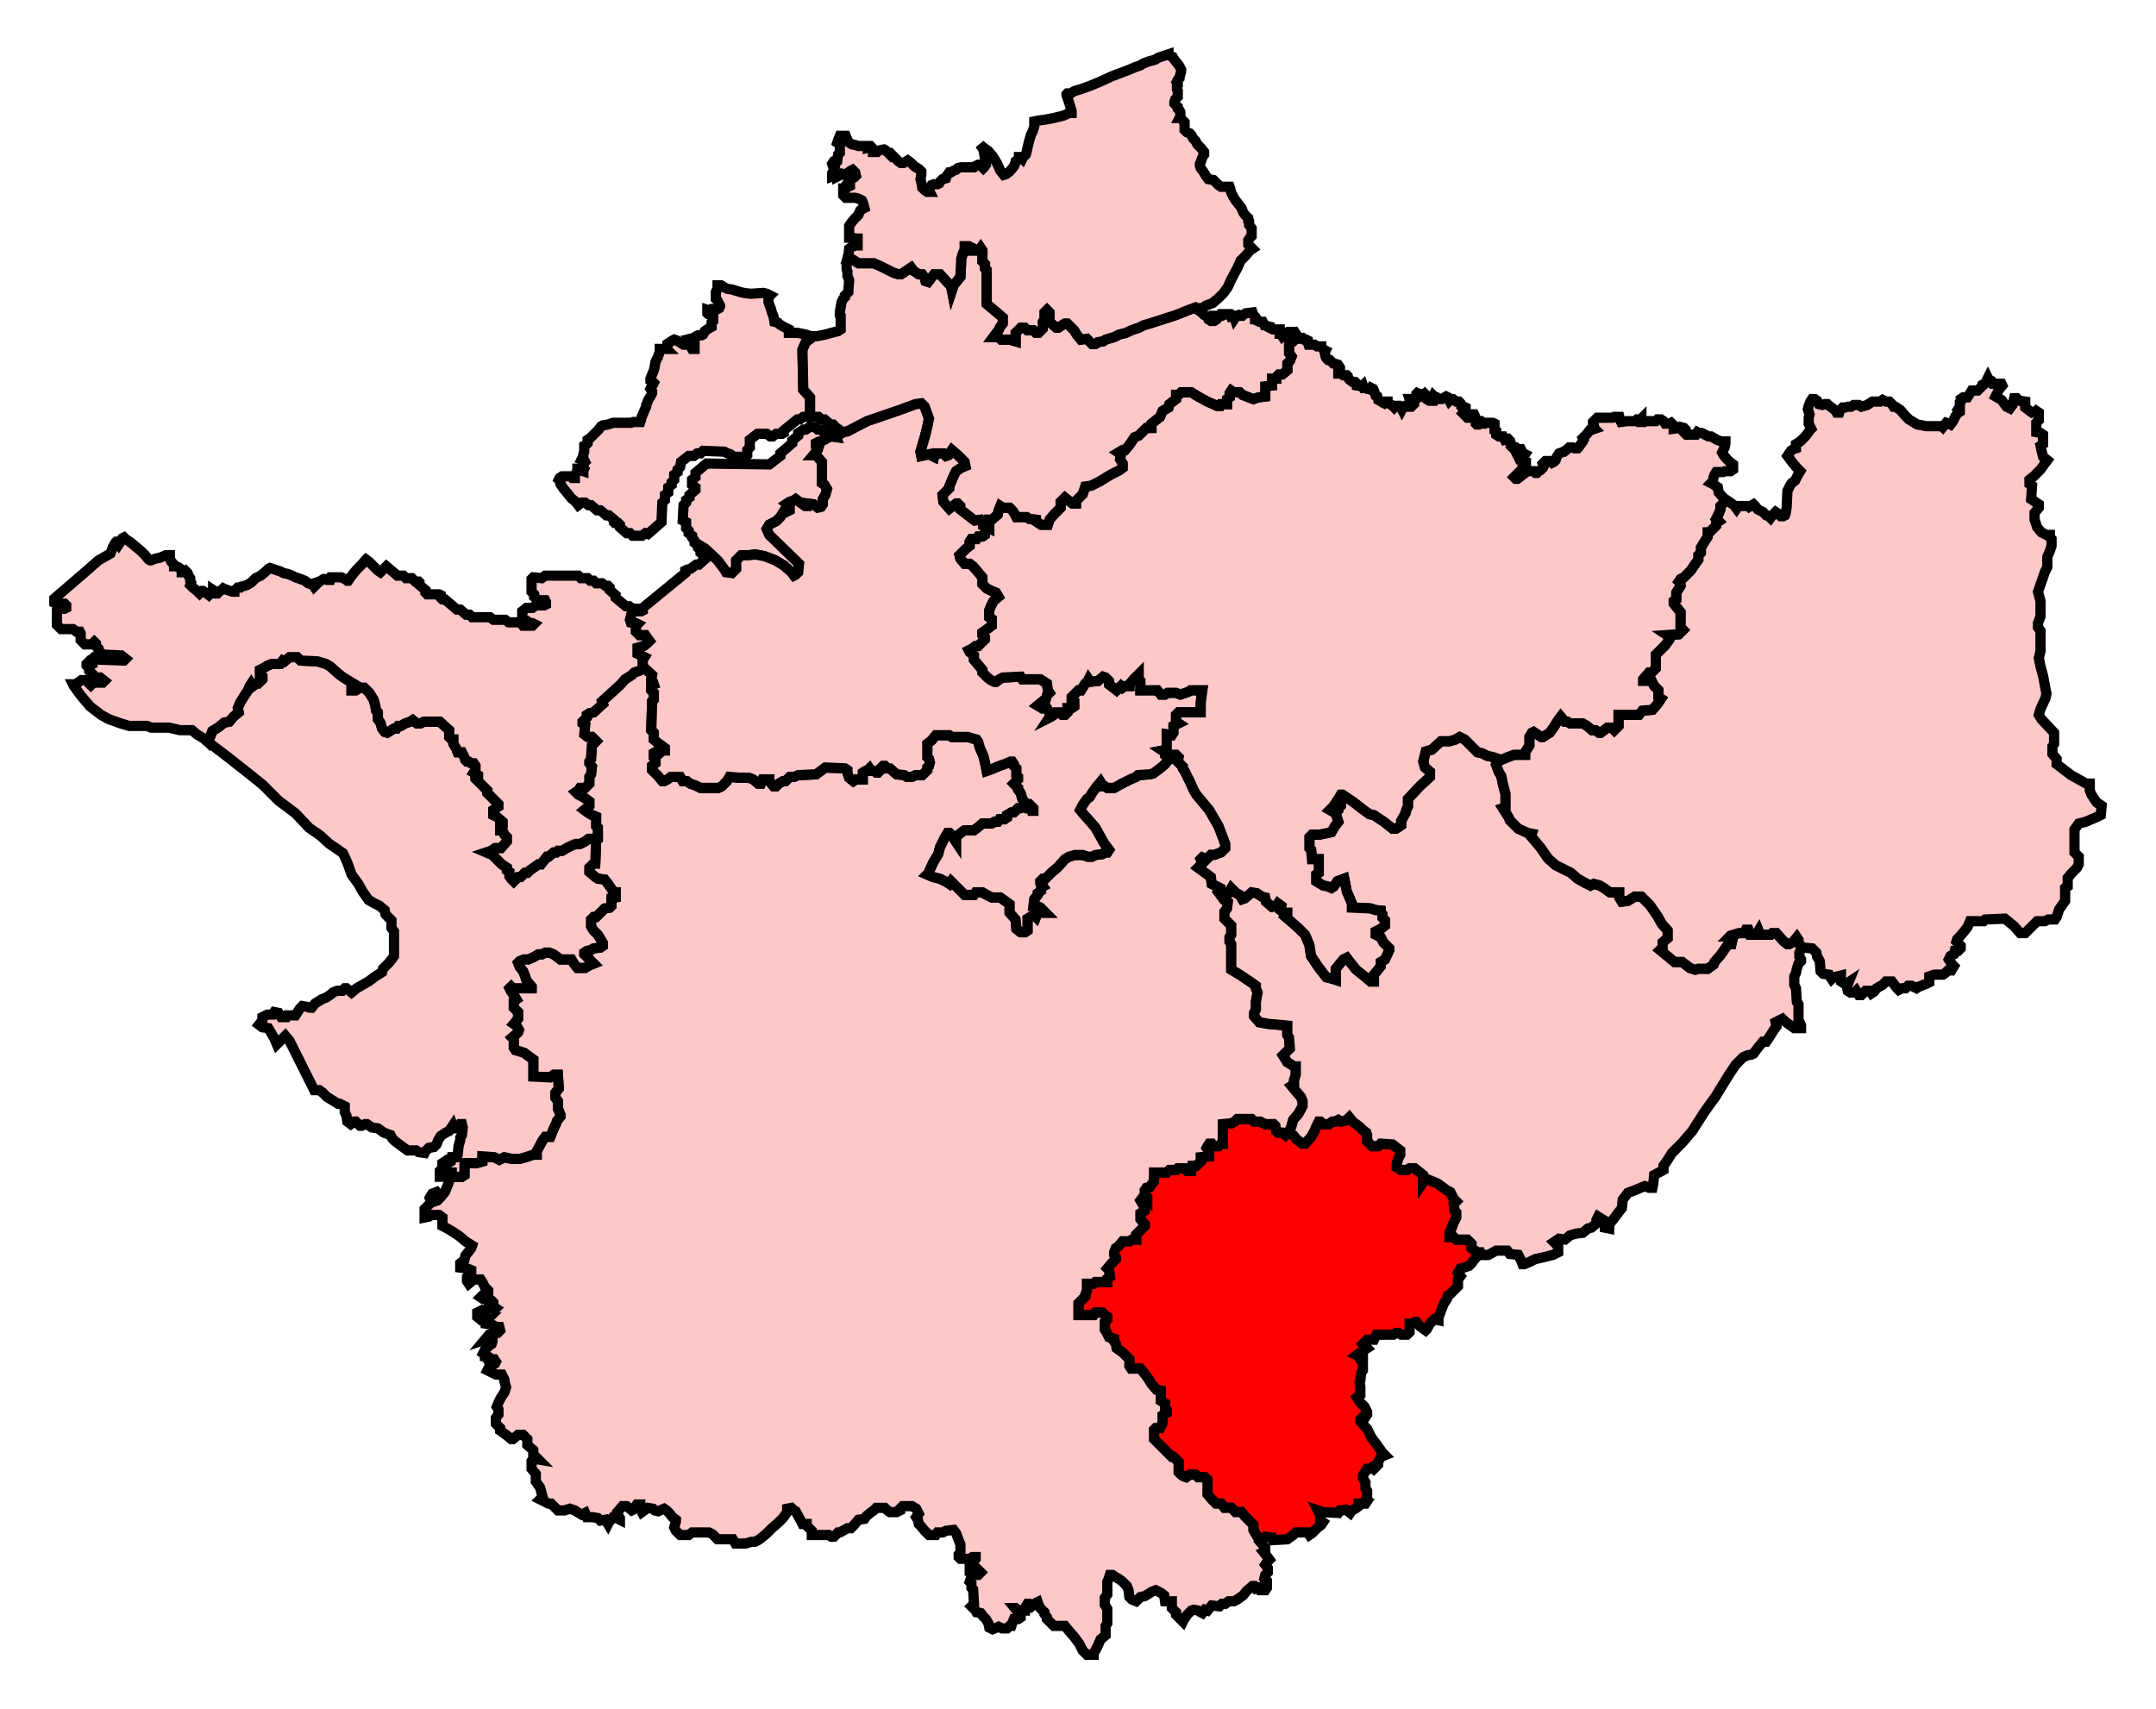
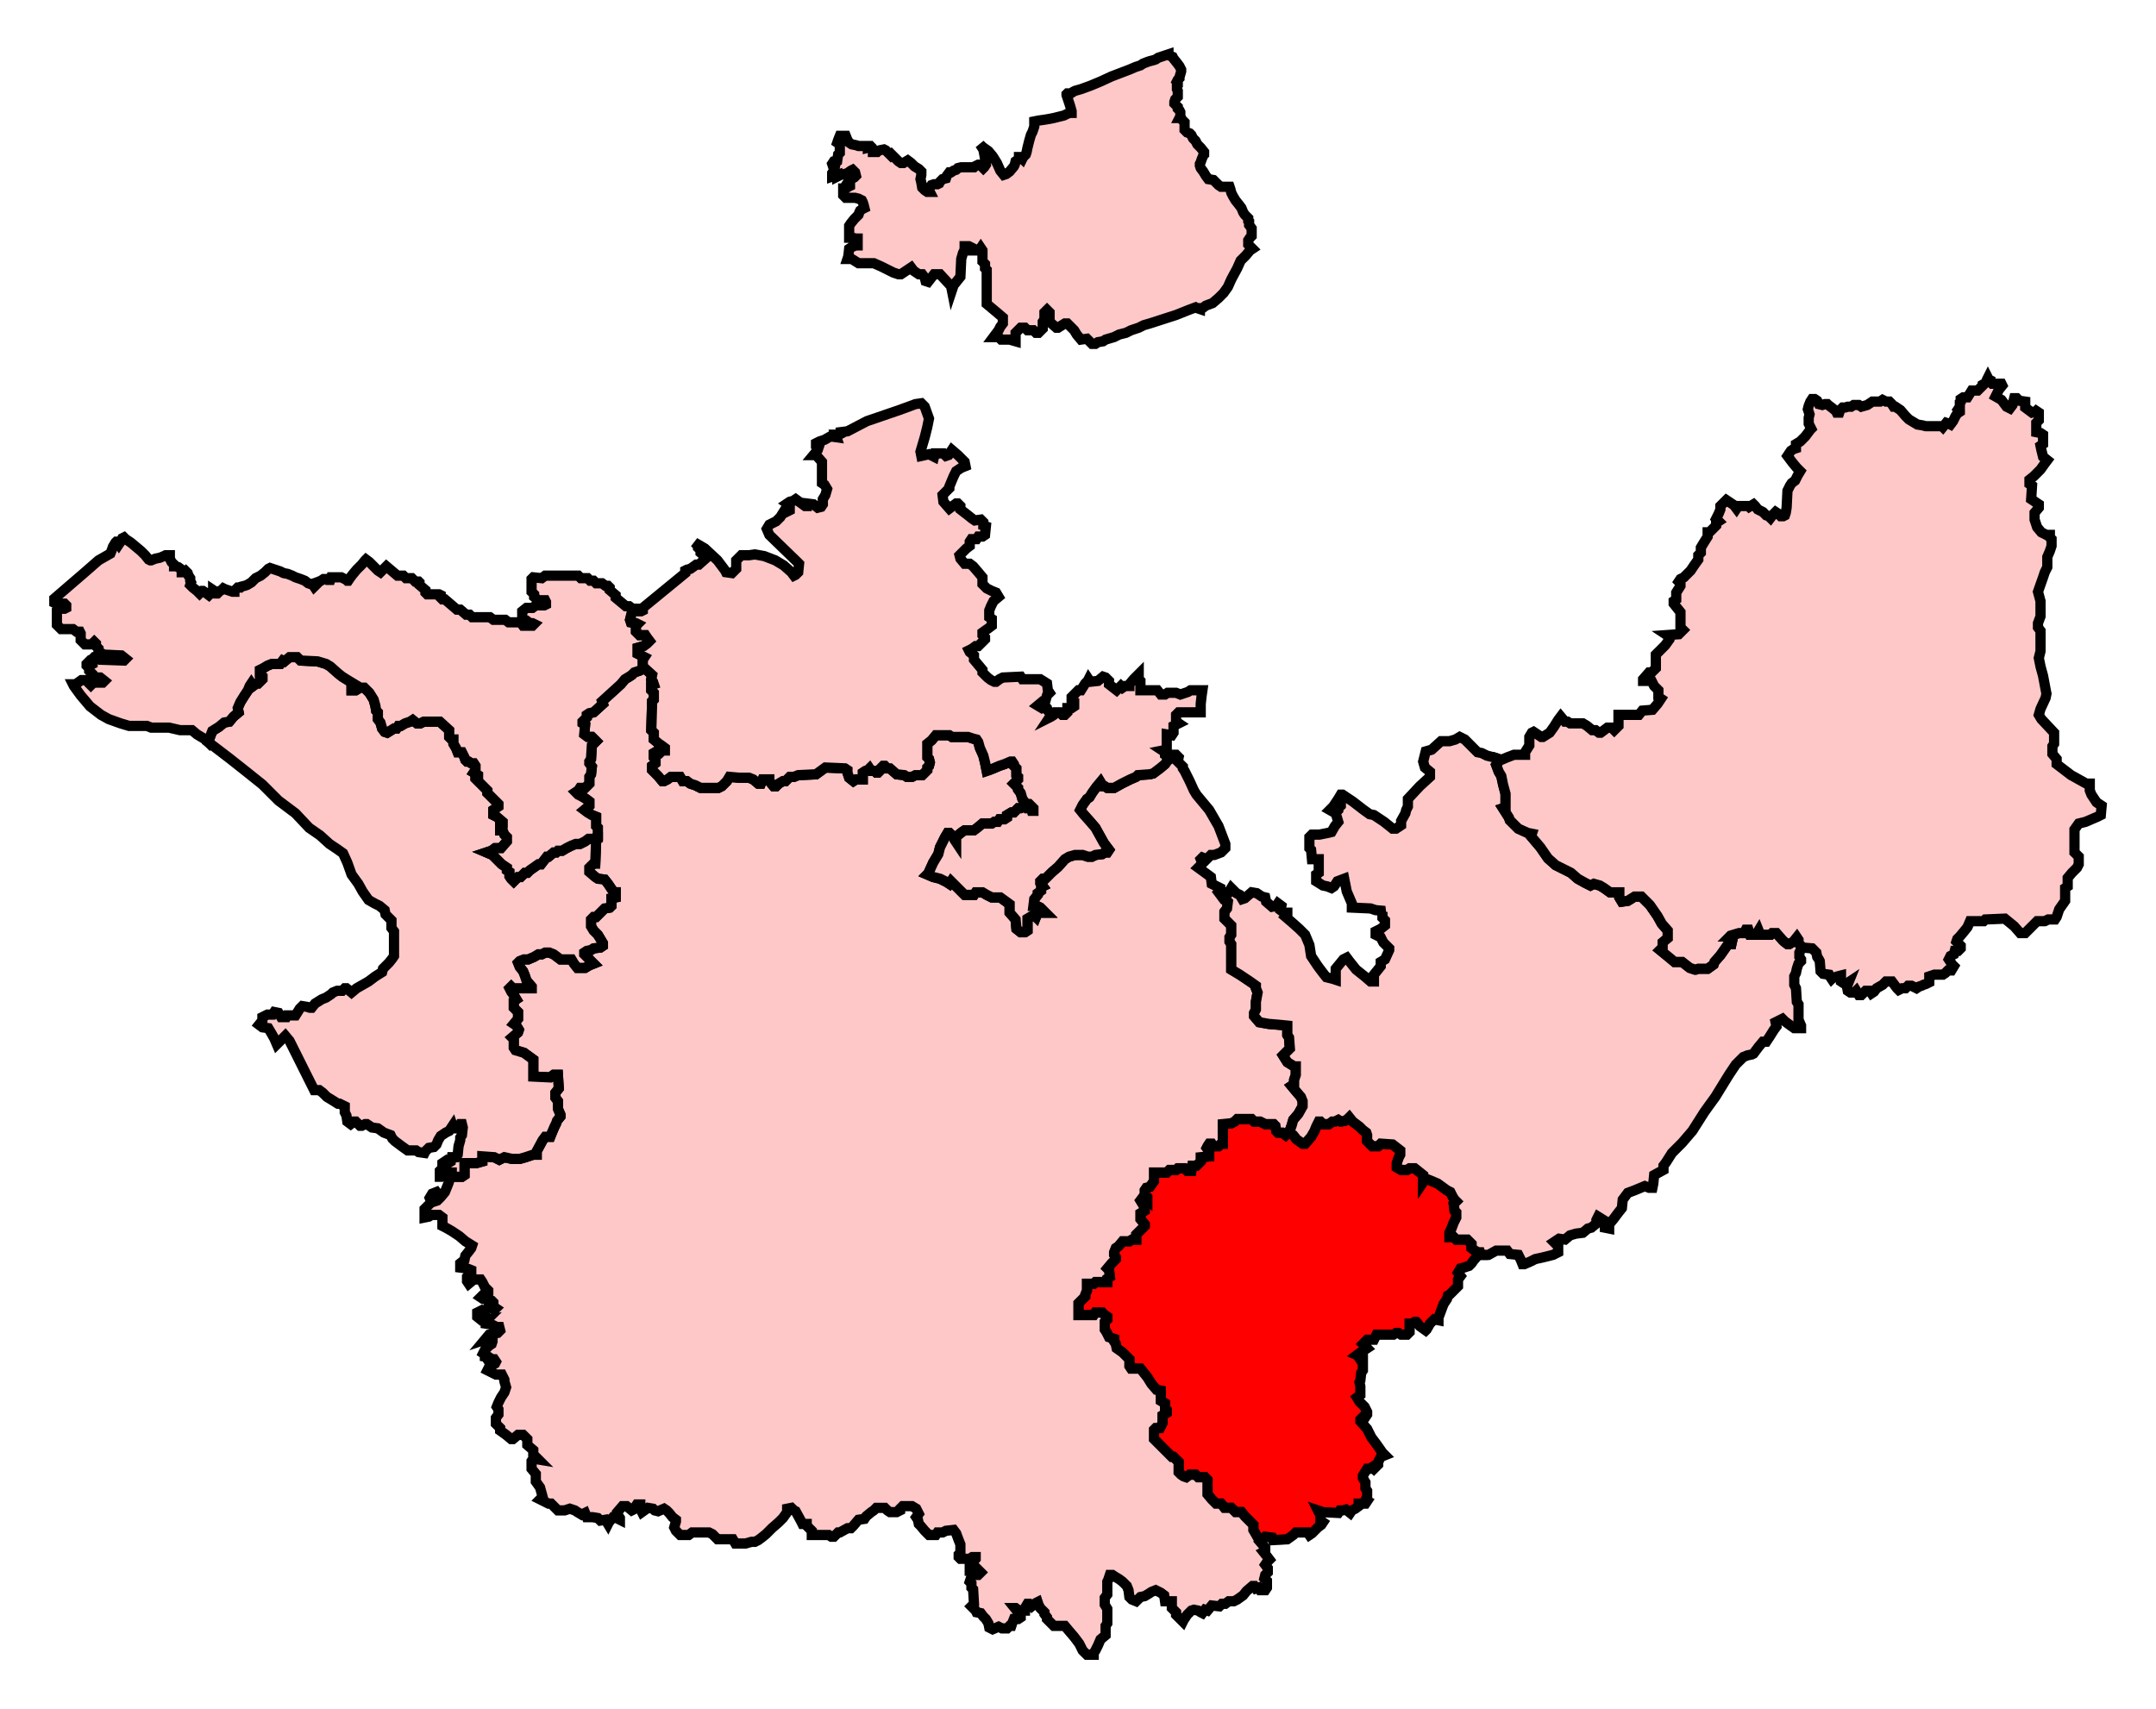
<svg xmlns="http://www.w3.org/2000/svg" xmlns:ns1="http://www.inkscape.org/namespaces/inkscape" xmlns:ns2="http://sodipodi.sourceforge.net/DTD/sodipodi-0.dtd" width="210.618" height="166.985">
-   <path ns1:label="#path2795" d=" M 79.303,40.73 L 79.137,40.647 L 79.137,38.822 L 78.474,38.075 L 78.391,34.177 L 78.723,33.43 L 79.386,32.933 L 79.469,32.849 L 79.22,32.849 L 78.723,32.684 L 77.893,32.518 L 77.063,32.518 L 77.063,32.186 L 76.898,32.103 L 76.566,31.937 L 76.151,31.688 L 75.985,31.522 L 75.653,31.439 L 75.57,30.942 L 75.404,30.527 L 75.321,30.195 L 75.073,29.531 L 75.073,29.034 L 75.238,28.868 L 74.907,28.702 L 74.575,28.619 L 73.331,28.702 L 72.667,28.619 L 72.335,28.536 L 71.506,28.287 L 71.008,28.204 L 70.676,28.038 L 70.593,27.955 L 70.427,27.872 L 70.095,27.872 L 70.095,28.204 L 69.929,28.536 L 69.929,28.868 L 69.929,29.2 L 70.095,29.365 L 70.261,29.697 L 70.344,29.863 L 70.344,29.946 L 70.261,30.112 L 70.095,30.195 L 69.515,30.195 L 69.349,30.361 L 69.1,30.278 L 69.1,30.61 L 69.183,30.693 L 69.681,30.775 L 69.681,31.356 L 69.515,31.522 L 69.515,31.937 L 69.349,32.02 L 68.851,32.352 L 68.685,32.684 L 68.519,32.766 L 68.187,32.766 L 68.022,32.849 L 67.773,33.015 L 67.441,33.098 L 67.524,33.181 L 67.773,33.43 L 67.856,33.513 L 67.856,33.679 L 67.856,34.094 L 67.607,34.094 L 67.358,33.679 L 66.777,33.679 L 66.114,33.264 L 65.865,33.181 L 65.699,33.264 L 65.45,33.43 L 65.201,33.596 L 65.201,33.845 L 65.035,34.011 L 65.118,34.094 L 64.455,34.094 L 64.455,34.343 L 64.289,34.84 L 64.04,35.338 L 63.957,35.836 L 63.874,36.168 L 63.542,36.997 L 63.542,37.163 L 63.708,37.246 L 63.874,37.412 L 63.791,37.578 L 63.625,37.827 L 63.542,37.993 L 63.708,38.242 L 63.708,38.407 L 63.625,38.573 L 63.542,38.739 L 63.376,38.988 L 63.293,39.154 L 63.21,39.403 L 63.127,39.569 L 63.127,39.652 L 63.127,39.734 L 62.961,40.066 L 62.878,40.315 L 62.713,40.647 L 62.63,40.979 L 62.547,41.228 L 61.883,41.228 L 61.634,41.311 L 59.892,41.311 L 59.394,41.477 L 58.897,41.56 L 58.731,41.642 L 58.482,41.974 L 58.233,42.223 L 57.984,42.472 L 57.652,42.804 L 57.404,42.97 L 57.404,43.302 L 57.238,43.467 L 57.072,43.551 L 57.072,44.131 L 56.989,44.38 L 56.989,44.546 L 56.906,44.712 L 56.823,44.878 L 57.072,44.961 L 57.155,45.127 L 57.072,45.21 L 56.989,45.375 L 56.906,45.541 L 57.072,45.79 L 56.989,45.956 L 56.989,46.039 L 56.74,45.956 L 56.74,45.79 L 56.408,45.79 L 56.408,45.873 L 56.325,46.122 L 56.159,46.454 L 56.159,46.702 L 55.91,46.702 L 55.745,46.537 L 54.915,46.537 L 54.666,46.702 L 54.583,46.869 L 54.666,46.951 L 54.749,47.034 L 54.749,47.283 L 55.081,47.781 L 55.496,48.279 L 55.827,48.693 L 56.242,49.025 L 56.491,49.357 L 56.823,49.108 L 57.155,49.108 L 57.487,49.357 L 57.735,49.357 L 58.316,49.855 L 58.648,49.855 L 59.229,50.352 L 59.477,50.352 L 59.975,50.767 L 59.975,51.016 L 60.058,51.099 L 60.39,51.099 L 60.556,51.265 L 60.556,51.514 L 61.219,52.095 L 61.551,52.095 L 61.8,52.343 L 62.713,52.343 L 63.044,52.095 L 63.293,52.178 L 64.62,51.016 L 64.703,49.108 L 64.952,48.86 L 64.952,48.362 L 65.284,48.113 L 65.284,47.615 L 65.616,47.366 L 65.616,47.117 L 65.865,46.869 L 65.865,46.371 L 66.197,46.122 L 66.197,45.873 L 66.445,45.624 L 66.528,45.127 L 67.275,44.546 L 67.773,44.546 L 68.105,44.297 L 68.436,44.297 L 68.685,44.048 L 70.759,44.131 L 71.091,44.297 L 71.34,44.38 L 71.672,44.629 L 72.833,44.629 L 72.999,44.463 L 72.999,43.965 L 73.248,43.716 L 73.248,42.97 L 73.994,42.389 L 74.907,42.389 L 75.238,42.638 L 75.487,42.638 L 75.819,42.389 L 76.4,42.389 L 76.566,42.306 L 76.566,42.057 L 77.893,40.979 L 78.142,40.979 L 78.474,40.73 L 79.303,40.73 z  M 67.856,53.007 L 68.851,53.588 L 70.095,54.749 L 70.842,55.745 L 70.925,55.91 L 71.506,55.993 L 71.92,55.579 L 71.92,54.749 L 72.418,54.251 L 73.165,54.251 L 73.745,54.169 L 74.658,54.334 L 75.736,54.749 L 76.566,55.247 L 77.312,55.91 L 77.561,56.242 L 77.727,56.159 L 77.976,55.91 L 78.059,55.081 L 77.81,54.832 L 75.156,52.26 L 74.907,51.68 L 75.156,51.265 L 75.819,50.933 L 76.234,50.519 L 76.649,49.855 L 76.815,50.021 L 77.146,49.855 L 77.146,49.357 L 76.898,49.191 L 77.146,49.025 L 77.478,48.942 L 77.727,48.776 L 78.64,49.44 L 78.805,49.44 L 78.805,49.191 L 79.469,49.274 L 79.884,49.606 L 80.216,49.523 L 80.382,49.274 L 80.382,48.776 L 80.63,48.362 L 80.796,47.781 L 80.547,47.366 L 80.299,47.2 L 80.299,45.127 L 79.718,44.463 L 79.469,44.463 L 79.884,43.965 L 79.967,43.716 L 79.718,43.551 L 79.718,43.302 L 80.05,43.136 L 80.547,42.97 L 81.128,42.638 L 81.709,42.721 L 81.626,42.472 L 81.377,42.472 L 81.128,42.223 L 80.465,42.223 L 80.216,41.974 L 79.884,41.974 L 79.635,41.725 L 79.054,41.725 L 78.723,41.974 L 78.474,41.974 L 77.976,42.306 L 77.976,42.555 L 77.395,43.053 L 77.395,43.302 L 76.234,44.297 L 76.234,44.546 L 75.156,45.375 L 69.017,45.292 L 67.939,46.205 L 67.939,46.62 L 67.607,46.869 L 67.607,47.366 L 67.939,47.615 L 67.939,47.864 L 67.358,48.362 L 67.358,48.611 L 67.026,48.86 L 67.026,49.108 L 66.777,49.357 L 66.694,50.85 L 67.026,51.016 L 67.026,51.597 L 67.275,51.846 L 67.275,52.095 L 67.607,52.343 L 67.607,52.509 L 67.856,52.841 L 67.856,53.007 z" style="stroke-miterlimit:4;fill-opacity:1;stroke:#000000;stroke-opacity:1;display:inline;stroke-dasharray:none;fill:#ffc8c8;stroke-width:1" id="Halton" />
  <path ns1:label="#path2841" id="Crewe_and_Nantwich" d=" M 125.923,110.659 L 125.757,110.742 L 125.591,110.908 L 125.259,110.659 L 124.844,110.659 L 124.679,110.494 L 124.596,109.996 L 124.43,109.83 L 123.6,109.83 L 123.102,109.581 L 122.522,109.581 L 122.273,109.332 L 120.863,109.332 L 120.614,109.581 L 120.282,109.747 L 119.453,109.83 L 119.453,111.738 L 119.287,111.738 L 119.038,111.987 L 118.54,111.987 L 118.374,111.738 L 118.125,111.738 L 117.959,111.987 L 117.876,112.153 L 118.125,112.484 L 118.125,112.982 L 117.296,113.065 L 117.296,113.48 L 116.881,113.895 L 116.466,113.895 L 116.383,114.392 L 115.968,114.392 L 115.72,114.144 L 115.056,114.144 L 114.89,114.309 L 114.226,114.309 L 113.978,114.558 L 112.733,114.558 L 112.733,115.388 L 112.319,115.968 L 111.987,116.051 L 111.821,116.3 L 111.821,116.715 L 112.07,116.964 L 112.07,117.13 L 111.904,116.964 L 111.655,116.964 L 111.406,117.296 L 111.655,117.71 L 111.821,117.959 L 111.821,118.291 L 111.406,118.54 L 111.406,119.121 L 111.821,119.618 L 111.821,119.784 L 111.406,120.199 L 110.991,120.614 L 110.991,121.112 L 110.577,121.112 L 110.328,121.277 L 109.664,121.277 L 109.249,121.775 L 109,121.941 L 108.835,122.356 L 108.835,122.605 L 109,122.854 L 109,123.019 L 108.586,123.434 L 108.171,123.932 L 108.337,124.098 L 108.42,124.762 L 108.171,124.927 L 108.171,125.259 L 107.01,125.259 L 106.844,125.425 L 106.18,125.425 L 106.18,126.089 L 106.014,126.504 L 106.014,126.669 L 105.35,127.333 L 105.35,128.495 L 106.844,128.495 L 107.01,128.246 L 107.673,128.246 L 107.922,128.495 L 108.171,128.66 L 108.171,128.909 L 107.922,129.158 L 107.922,129.905 L 108.088,130.154 L 108.337,130.651 L 108.835,130.817 L 108.835,131.066 L 109,131.315 L 109.083,131.73 L 109.664,132.144 L 110.328,132.808 L 110.328,133.472 L 110.494,133.72 L 111.406,133.72 L 112.07,134.55 L 112.484,135.214 L 112.982,135.794 L 113.397,135.877 L 113.397,136.873 L 113.812,137.122 L 113.812,137.619 L 113.978,137.785 L 113.978,138.034 L 113.563,138.283 L 113.563,139.029 L 113.314,139.527 L 112.899,139.527 L 112.733,139.693 L 112.733,140.605 L 114.475,142.348 L 114.641,142.348 L 115.139,142.845 L 115.139,143.841 L 115.388,144.09 L 115.637,144.255 L 115.886,144.338 L 116.217,144.09 L 116.798,144.09 L 117.047,144.338 L 117.71,144.338 L 117.959,144.587 L 117.959,145.998 L 118.374,146.495 L 118.789,146.91 L 119.287,146.91 L 119.618,147.325 L 120.282,147.325 L 120.697,147.74 L 121.277,147.74 L 121.609,148.154 L 122.439,148.984 L 122.439,149.482 L 123.019,150.477 L 123.185,150.56 L 123.351,150.394 L 123.6,150.145 L 124.264,150.228 L 124.347,150.477 L 125.757,150.394 L 126.338,149.979 L 126.586,149.731 L 127.748,149.731 L 127.914,149.979 L 128.163,149.813 L 128.411,149.564 L 128.743,149.233 L 129.075,148.984 L 129.241,148.735 L 128.992,148.569 L 128.992,147.905 L 128.826,147.74 L 128.743,147.573 L 128.992,147.657 L 129.158,147.74 L 130.734,147.822 L 130.9,147.573 L 131.149,147.573 L 131.481,147.491 L 131.895,147.822 L 132.061,147.573 L 132.393,147.408 L 132.725,147.159 L 132.725,146.91 L 133.389,146.91 L 133.555,146.661 L 133.389,146.578 L 133.555,146.246 L 133.555,145.666 L 133.389,145.417 L 133.389,144.836 L 133.14,144.422 L 133.14,144.173 L 133.555,143.509 L 133.803,143.509 L 134.052,143.343 L 134.218,143.509 L 134.633,143.094 L 134.633,142.845 L 134.882,142.348 L 135.297,142.182 L 135.048,141.933 L 134.467,141.103 L 133.969,140.44 L 133.555,139.61 L 132.891,138.864 L 132.891,138.698 L 133.14,138.449 L 133.389,138.449 L 133.555,138.2 L 133.555,137.951 L 133.306,137.453 L 133.057,137.204 L 132.808,136.955 L 132.559,136.541 L 132.891,136.292 L 132.891,135.463 L 132.808,135.048 L 132.891,134.882 L 132.974,134.135 L 133.14,133.886 L 133.14,133.223 L 132.974,132.974 L 133.14,132.891 L 133.14,132.642 L 132.559,132.393 L 132.891,132.144 L 133.306,131.895 L 133.555,131.73 L 133.14,131.315 L 133.555,130.9 L 134.218,130.9 L 134.467,130.402 L 136.126,130.402 L 136.375,130.236 L 136.624,130.236 L 136.873,130.402 L 137.453,130.402 L 137.702,130.154 L 137.702,129.324 L 137.951,129.324 L 138.2,129.158 L 138.366,129.158 L 138.449,129.241 L 138.698,129.573 L 139.278,129.987 L 139.361,129.905 L 139.693,129.324 L 140.108,128.909 L 140.523,128.992 L 140.523,128.743 L 140.771,128.08 L 141.02,127.416 L 141.352,126.918 L 141.435,126.586 L 141.601,126.504 L 142.431,125.674 L 142.431,125.01 L 142.679,124.678 L 142.431,124.347 L 142.679,123.932 L 143.011,123.849 L 143.509,123.683 L 143.758,123.434 L 143.924,123.186 L 144.421,122.605 L 144.67,122.605 L 144.587,122.356 L 144.421,122.356 L 144.09,122.19 L 143.758,121.941 L 143.758,121.526 L 143.343,121.112 L 142.265,121.112 L 142.016,120.863 L 141.601,120.863 L 141.601,120.448 L 141.767,120.116 L 142.016,119.453 L 142.265,118.955 L 142.265,118.457 L 142.099,118.291 L 142.016,117.628 L 142.265,117.379 L 142.099,117.213 L 141.933,116.964 L 141.684,116.466 L 141.352,116.3 L 140.44,115.637 L 139.859,115.388 L 139.444,115.222 L 139.195,115.222 L 139.029,115.471 L 139.029,114.807 L 138.2,114.144 L 137.702,114.144 L 137.453,114.309 L 136.873,114.309 L 136.458,114.06 L 136.458,113.646 L 136.624,113.148 L 136.79,112.816 L 136.79,112.401 L 136.043,111.821 L 134.882,111.738 L 134.633,111.987 L 134.052,111.987 L 133.555,111.489 L 133.555,110.908 L 133.472,110.659 L 133.14,110.41 L 132.808,110.079 L 132.144,109.581 L 131.813,109.166 L 131.647,109.332 L 131.398,109.498 L 130.983,109.581 L 130.734,109.415 L 130.402,109.581 L 130.153,109.581 L 129.822,109.83 L 129.241,109.83 L 128.992,109.581 L 128.826,109.581 L 128.577,110.079 L 128.411,110.494 L 128.08,111.074 L 127.499,111.738 L 127.25,111.738 L 126.669,111.323 L 126.338,110.908 L 126.006,110.659 L 125.923,110.659 z" style="stroke-miterlimit:4;fill-opacity:1;stroke:#000000;stroke-opacity:1;display:inline;stroke-dasharray:none;fill:red;stroke-width:1" ns2:nodetypes="cccccccccccccccccccccccccccccccccccccccccccccccccccccccccccccccccccccccccccccccccccccccccccccccccccccccccccccccccccccccccccccccccccccccccccccccccccccccccccccccccccccccccccccccccccccccccccccccccccccccccccccccccccccccccccccccccccccccccccccccccccccccccccccccccccccccccccccccccccccccccccccccccccccccccccccccccccccccccccccc" />
  <path ns1:label="#path2831" id="Eddisbury" d=" M 62.961,65.284 L 62.464,65.533 L 61.966,65.699 L 61.717,65.948 L 61.468,66.114 L 61.054,66.363 L 60.639,66.86 L 59.726,67.69 L 58.814,68.519 L 58.897,68.768 L 57.984,69.598 L 57.569,69.681 L 57.321,69.847 L 57.321,70.096 L 56.906,70.51 L 56.906,70.676 L 57.155,70.842 L 57.072,71.755 L 57.404,72.003 L 57.818,72.003 L 58.233,72.418 L 57.818,72.833 L 57.735,74.16 L 57.569,74.409 L 57.569,74.575 L 57.818,74.907 L 57.735,75.653 L 57.569,75.902 L 57.569,76.566 L 57.155,76.981 L 56.657,76.981 L 56.491,77.229 L 56.242,77.395 L 56.491,77.644 L 56.823,77.81 L 57.238,78.059 L 57.569,78.308 L 57.569,78.723 L 57.072,79.137 L 57.404,79.386 L 57.818,79.635 L 58.233,79.801 L 58.233,80.714 L 58.399,80.879 L 58.399,81.958 L 58.233,82.206 L 58.15,84.363 L 57.984,84.363 L 57.569,84.778 L 57.569,85.193 L 58.15,85.691 L 58.399,85.856 L 59.063,85.939 L 59.394,86.354 L 59.726,86.852 L 59.975,87.184 L 60.141,87.184 L 60.141,87.682 L 59.726,87.764 L 59.726,88.511 L 59.56,88.677 L 59.063,88.76 L 58.897,88.926 L 58.233,89.589 L 57.984,89.589 L 57.735,89.838 L 57.735,90.502 L 57.984,90.917 L 58.399,91.332 L 58.897,92.161 L 58.897,92.41 L 58.648,92.576 L 57.984,92.659 L 57.735,92.824 L 57.321,92.908 L 57.072,93.073 L 57.072,93.239 L 57.321,93.488 L 57.984,94.152 L 57.569,94.318 L 57.155,94.567 L 56.408,94.567 L 56.076,94.152 L 55.827,93.737 L 54.749,93.737 L 54.085,93.239 L 53.671,93.073 L 53.256,93.073 L 52.924,93.239 L 52.592,93.239 L 52.178,93.488 L 51.597,93.737 L 51.182,93.737 L 50.767,93.903 L 50.601,94.069 L 50.767,94.483 L 51.099,94.898 L 51.265,95.313 L 51.431,95.811 L 51.929,96.392 L 51.929,96.557 L 50.104,96.557 L 49.938,96.392 L 49.772,96.557 L 49.938,96.889 L 50.187,97.221 L 50.436,97.636 L 50.187,97.802 L 50.187,98.465 L 50.601,98.88 L 50.601,99.544 L 50.187,100.041 L 50.436,100.207 L 50.684,100.622 L 50.601,100.871 L 50.021,101.369 L 50.187,101.535 L 50.187,102.364 L 50.353,102.613 L 51.182,102.862 L 52.095,103.526 L 52.095,105.185 L 53.754,105.268 L 54.085,105.019 L 54.5,105.019 L 54.583,106.346 L 54.251,106.761 L 54.251,107.259 L 54.5,107.59 L 54.5,108.337 L 54.749,108.918 L 54.749,109.083 L 54.417,109.498 L 54.334,109.747 L 54.168,110.079 L 53.92,110.659 L 53.754,111.074 L 53.256,111.074 L 53.007,111.406 L 52.426,112.484 L 52.426,112.816 L 52.095,112.816 L 51.348,113.065 L 50.767,113.231 L 50.021,113.231 L 49.274,113.065 L 48.776,113.314 L 48.279,113.065 L 47.117,112.982 L 47.117,113.48 L 46.537,113.646 L 45.375,113.646 L 45.375,114.807 L 45.127,114.973 L 44.297,114.973 L 44.131,114.973 L 43.965,115.139 L 43.799,115.637 L 43.467,116.466 L 43.053,116.964 L 42.721,117.296 L 42.472,117.379 L 42.887,116.798 L 42.638,116.466 L 42.223,116.632 L 41.974,117.047 L 42.14,117.462 L 41.477,118.125 L 41.477,118.955 L 41.891,118.872 L 42.14,118.706 L 42.887,118.706 L 43.219,118.955 L 43.219,119.784 L 43.55,119.95 L 44.131,120.282 L 44.878,120.78 L 45.458,121.277 L 46.122,121.692 L 46.039,121.941 L 45.79,122.273 L 45.458,122.688 L 45.375,123.102 L 44.961,123.434 L 44.961,123.849 L 45.624,123.932 L 46.039,124.098 L 46.039,124.347 L 45.624,124.762 L 45.624,125.176 L 45.79,125.425 L 46.288,125.01 L 46.951,125.01 L 47.117,125.259 L 47.366,125.757 L 47.698,126.089 L 47.698,126.255 L 47.2,126.504 L 46.951,126.752 L 47.2,126.918 L 47.449,126.918 L 48.03,127.084 L 48.196,127.25 L 48.196,127.665 L 48.445,127.831 L 48.362,127.914 L 47.947,127.831 L 47.615,127.831 L 47.449,128.08 L 47.117,127.997 L 46.62,128.246 L 46.62,128.66 L 47.034,128.992 L 47.615,128.909 L 47.449,129.075 L 47.449,129.324 L 48.03,129.407 L 48.528,129.656 L 48.776,129.656 L 48.859,129.987 L 48.611,130.236 L 48.196,130.319 L 47.781,130.402 L 47.366,130.9 L 48.113,130.651 L 48.113,131.066 L 48.03,131.315 L 47.781,131.481 L 47.366,131.895 L 47.2,132.227 L 47.449,132.393 L 46.951,132.476 L 47.449,132.559 L 47.615,132.808 L 48.279,132.808 L 48.445,133.057 L 48.362,133.223 L 47.781,133.555 L 47.615,133.886 L 48.445,134.301 L 49.025,134.301 L 49.274,134.799 L 49.274,134.965 L 49.44,135.545 L 49.274,136.043 L 48.942,136.541 L 48.693,137.039 L 48.528,137.453 L 48.693,137.702 L 48.693,138.2 L 48.445,138.532 L 48.445,139.113 L 48.859,139.527 L 48.859,139.776 L 49.44,140.191 L 49.938,140.605 L 50.104,140.605 L 50.601,140.191 L 51.099,140.191 L 51.514,140.605 L 51.514,141.186 L 52.095,141.684 L 52.095,142.099 L 52.592,142.596 L 52.095,142.513 L 51.929,142.762 L 51.929,143.509 L 52.343,144.007 L 52.343,144.753 L 52.758,145.334 L 53.007,146.246 L 52.758,146.495 L 53.256,146.744 L 53.588,146.91 L 53.837,146.91 L 54.5,147.573 L 55.164,147.573 L 55.662,147.408 L 56.159,147.573 L 56.408,147.74 L 56.823,147.988 L 57.155,147.822 L 57.321,148.237 L 57.901,148.237 L 58.399,148.32 L 58.648,148.569 L 59.146,148.486 L 59.394,148.901 L 59.477,148.735 L 59.892,148.237 L 60.058,148.237 L 60.556,148.486 L 60.556,148.32 L 60.39,148.071 L 60.307,147.74 L 60.805,147.159 L 61.219,147.159 L 61.717,147.573 L 61.883,147.491 L 62.215,146.993 L 62.547,146.993 L 62.547,147.408 L 62.713,147.74 L 63.293,147.325 L 63.791,147.408 L 63.957,147.573 L 64.289,147.657 L 64.869,147.408 L 65.118,147.573 L 65.367,147.822 L 65.699,148.237 L 66.031,148.486 L 66.031,148.652 L 65.865,149.233 L 66.031,149.564 L 66.445,149.979 L 67.275,149.979 L 67.607,149.731 L 69.266,149.731 L 69.598,149.896 L 70.095,150.394 L 71.589,150.394 L 71.837,150.809 L 72.086,150.809 L 72.833,150.809 L 73.414,150.643 L 73.745,150.643 L 74.077,150.477 L 74.409,150.228 L 74.824,149.896 L 75.404,149.316 L 76.068,148.735 L 76.483,148.32 L 76.898,147.74 L 76.898,147.408 L 77.312,147.325 L 77.561,147.573 L 77.727,147.657 L 78.225,148.569 L 78.391,148.901 L 78.805,148.901 L 78.805,149.067 L 79.303,149.564 L 79.303,149.979 L 80.962,149.979 L 81.211,150.145 L 81.46,150.145 L 81.875,149.731 L 82.041,149.731 L 82.787,149.316 L 83.119,149.316 L 83.368,149.067 L 83.866,148.486 L 84.446,148.403 L 84.612,148.154 L 85.11,147.74 L 85.359,147.573 L 85.608,147.325 L 86.437,147.325 L 86.686,147.573 L 86.935,147.74 L 87.599,147.74 L 87.93,147.573 L 87.93,147.408 L 88.179,147.159 L 89.092,147.159 L 89.506,147.408 L 89.755,147.905 L 89.506,148.237 L 89.672,148.486 L 89.755,148.901 L 89.921,149.067 L 90.336,149.564 L 90.751,149.979 L 91.414,149.979 L 91.58,149.731 L 92.078,149.731 L 92.41,149.564 L 93.156,149.482 L 93.405,149.813 L 93.654,150.477 L 93.82,150.892 L 93.82,151.721 L 93.654,151.887 L 93.654,152.136 L 93.82,152.302 L 94.732,152.302 L 94.981,152.136 L 95.313,152.136 L 95.313,152.302 L 94.732,152.966 L 94.732,153.463 L 94.898,153.463 L 95.064,153.214 L 95.396,153.214 L 95.811,153.629 L 95.562,153.878 L 95.147,153.878 L 94.898,154.044 L 94.732,154.542 L 94.898,154.708 L 94.898,155.122 L 95.064,155.288 L 95.147,156.699 L 94.898,156.947 L 95.147,157.196 L 95.313,157.362 L 95.396,157.528 L 95.811,157.611 L 96.06,157.943 L 96.309,158.191 L 96.557,158.606 L 96.64,159.021 L 96.972,159.187 L 97.553,158.938 L 97.885,159.104 L 98.382,159.104 L 98.631,158.855 L 98.797,158.855 L 98.88,158.606 L 99.046,158.191 L 99.461,158.191 L 99.71,158.026 L 99.71,157.777 L 99.461,157.528 L 99.129,157.113 L 99.212,157.113 L 99.544,157.362 L 100.124,157.362 L 100.124,157.113 L 100.373,156.699 L 100.539,156.699 L 100.788,156.947 L 101.203,156.616 L 101.369,156.532 L 101.452,156.781 L 101.618,157.113 L 102.032,157.528 L 102.032,157.694 L 102.281,158.026 L 102.281,158.191 L 102.945,158.855 L 104.023,158.855 L 104.438,159.353 L 104.936,159.934 L 105.433,160.597 L 105.765,161.261 L 106.18,161.676 L 106.844,161.676 L 106.844,161.51 L 107.01,161.261 L 107.258,160.763 L 107.507,160.182 L 108.005,159.768 L 108.005,158.855 L 108.171,158.606 L 108.171,157.196 L 107.922,156.781 L 107.922,156.118 L 108.171,155.786 L 108.171,154.542 L 108.254,154.376 L 108.42,153.878 L 108.669,153.878 L 108.917,154.044 L 109.332,154.293 L 109.664,154.542 L 110.079,154.956 L 110.245,155.371 L 110.328,156.035 L 110.577,156.284 L 110.991,156.45 L 111.157,156.284 L 111.406,156.035 L 111.821,155.952 L 112.236,155.703 L 112.484,155.537 L 112.899,155.371 L 113.397,155.62 L 113.729,155.869 L 113.812,156.45 L 114.475,156.45 L 114.475,157.113 L 114.89,157.528 L 114.89,157.777 L 115.305,158.191 L 115.554,158.44 L 115.637,158.275 L 115.968,157.777 L 116.383,157.362 L 116.632,157.279 L 117.047,157.362 L 117.296,157.528 L 117.462,157.611 L 117.71,157.279 L 117.959,157.362 L 118.374,156.864 L 119.121,156.947 L 119.37,156.699 L 119.701,156.699 L 120.033,156.45 L 120.531,156.45 L 120.863,156.284 L 121.443,155.869 L 121.775,155.454 L 122.356,154.956 L 122.522,154.956 L 122.688,155.205 L 122.937,155.122 L 123.102,155.371 L 123.6,155.371 L 123.766,155.122 L 123.766,154.459 L 123.517,154.21 L 123.6,153.878 L 123.849,153.629 L 123.849,153.214 L 123.6,152.882 L 123.766,152.634 L 124.015,152.385 L 123.766,152.053 L 123.434,151.638 L 123.6,151.555 L 123.6,151.223 L 123.102,150.643 L 123.185,150.56 L 123.019,150.477 L 122.439,149.482 L 122.439,148.984 L 121.609,148.154 L 121.277,147.74 L 120.697,147.74 L 120.282,147.325 L 119.618,147.325 L 119.287,146.91 L 118.789,146.91 L 118.374,146.495 L 117.959,145.998 L 117.959,144.587 L 117.71,144.338 L 117.047,144.338 L 116.798,144.09 L 116.217,144.09 L 115.886,144.338 L 115.637,144.255 L 115.388,144.09 L 115.139,143.841 L 115.139,142.845 L 114.641,142.348 L 114.475,142.348 L 112.733,140.605 L 112.733,139.693 L 112.899,139.527 L 113.314,139.527 L 113.563,139.029 L 113.563,138.283 L 113.978,138.034 L 113.978,137.785 L 113.812,137.619 L 113.812,137.122 L 113.397,136.873 L 113.397,135.877 L 112.982,135.794 L 112.484,135.214 L 112.07,134.55 L 111.406,133.72 L 110.494,133.72 L 110.328,133.472 L 110.328,132.808 L 109.664,132.144 L 109.083,131.73 L 109,131.315 L 108.835,131.066 L 108.835,130.817 L 108.337,130.651 L 108.088,130.154 L 107.922,129.905 L 107.922,129.158 L 108.171,128.909 L 108.171,128.66 L 107.922,128.495 L 107.673,128.246 L 107.01,128.246 L 106.844,128.495 L 105.35,128.495 L 105.35,127.333 L 106.014,126.669 L 106.014,126.504 L 106.18,126.089 L 106.18,125.425 L 106.844,125.425 L 107.01,125.259 L 108.171,125.259 L 108.171,124.927 L 108.42,124.762 L 108.337,124.098 L 108.171,123.932 L 108.586,123.434 L 109,123.019 L 109,122.854 L 108.835,122.605 L 108.835,122.356 L 109,121.941 L 109.249,121.775 L 109.664,121.277 L 110.328,121.277 L 110.577,121.112 L 110.991,121.112 L 110.991,120.614 L 111.406,120.199 L 111.821,119.784 L 111.821,119.618 L 111.406,119.121 L 111.406,118.54 L 111.821,118.291 L 111.821,117.959 L 111.655,117.71 L 111.406,117.296 L 111.655,116.964 L 111.904,116.964 L 112.07,117.13 L 112.07,116.964 L 111.821,116.715 L 111.821,116.3 L 111.987,116.051 L 112.319,115.968 L 112.733,115.388 L 112.733,114.558 L 113.978,114.558 L 114.226,114.309 L 114.89,114.309 L 115.056,114.144 L 115.72,114.144 L 115.968,114.392 L 116.383,114.392 L 116.466,113.895 L 116.881,113.895 L 117.296,113.48 L 117.296,113.065 L 118.125,112.982 L 118.125,112.484 L 117.876,112.153 L 117.959,111.987 L 118.125,111.738 L 118.374,111.738 L 118.54,111.987 L 119.038,111.987 L 119.287,111.738 L 119.453,111.738 L 119.453,109.83 L 120.282,109.747 L 120.614,109.581 L 120.863,109.332 L 122.273,109.332 L 122.522,109.581 L 123.102,109.581 L 123.6,109.83 L 124.43,109.83 L 124.596,109.996 L 124.679,110.494 L 124.844,110.659 L 125.259,110.659 L 125.591,110.908 L 125.757,110.742 L 125.923,110.659 L 126.172,109.996 L 126.338,109.415 L 126.835,108.835 L 127.25,108.088 L 127.25,107.59 L 127.084,107.175 L 126.586,106.595 L 126.172,106.097 L 126.421,105.931 L 126.421,105.516 L 126.586,105.019 L 126.586,104.189 L 126.421,104.189 L 125.757,103.774 L 125.342,103.111 L 126.006,102.447 L 125.923,101.369 L 125.757,101.12 L 125.757,100.207 L 124.927,100.124 L 123.932,100.041 L 123.019,99.876 L 122.522,99.295 L 122.522,98.963 L 122.688,98.631 L 122.688,97.885 L 122.854,96.972 L 122.688,96.557 L 122.688,96.309 L 122.107,95.894 L 121.112,95.23 L 120.282,94.732 L 120.282,92.244 L 120.116,91.995 L 120.116,91.58 L 120.282,91.332 L 120.282,90.419 L 119.618,89.755 L 119.618,89.092 L 119.867,88.76 L 119.95,88.096 L 119.701,87.847 L 119.535,87.847 L 119.038,87.184 L 119.204,87.018 L 119.204,86.769 L 118.374,86.354 L 118.291,85.691 L 117.959,85.442 L 117.047,84.778 L 117.462,84.363 L 117.296,83.949 L 117.462,83.783 L 117.876,83.949 L 118.291,83.534 L 118.623,83.534 L 119.287,83.285 L 119.701,82.87 L 119.701,82.455 L 119.038,80.714 L 118.125,79.137 L 116.881,77.644 L 116.632,77.229 L 116.217,76.317 L 115.968,75.819 L 115.72,75.321 L 115.554,75.073 L 115.554,74.907 L 115.056,74.409 L 115.139,73.994 L 114.89,73.745 L 114.641,73.745 L 114.475,73.994 L 113.978,74.409 L 113.812,74.658 L 113.314,75.073 L 112.65,75.57 L 112.319,75.653 L 111.157,75.736 L 110.991,75.902 L 110.411,76.151 L 109.581,76.566 L 108.835,76.981 L 108.171,76.981 L 107.922,76.815 L 107.756,76.815 L 107.507,76.4 L 107.092,76.897 L 106.678,77.478 L 106.429,77.893 L 106.18,78.059 L 105.765,78.64 L 105.599,78.971 L 105.516,79.137 L 105.848,79.552 L 106.512,80.299 L 107.01,80.879 L 107.424,81.626 L 107.839,82.373 L 108.337,83.036 L 108.171,83.285 L 107.922,83.285 L 107.673,83.451 L 107.01,83.534 L 106.678,83.7 L 106.263,83.7 L 105.765,83.534 L 105.019,83.534 L 104.438,83.7 L 104.023,83.949 L 103.36,84.695 L 102.779,85.193 L 102.115,85.856 L 101.866,85.856 L 101.618,86.105 L 101.618,86.271 L 101.866,86.603 L 101.701,86.686 L 101.701,87.018 L 101.369,87.267 L 101.369,87.433 L 101.037,87.847 L 100.954,88.511 L 101.286,88.511 L 101.618,88.677 L 102.115,89.174 L 101.369,89.174 L 101.203,89.589 L 101.037,89.423 L 100.788,89.506 L 100.373,89.755 L 100.373,90.917 L 100.124,91.083 L 99.71,91.083 L 99.295,90.751 L 99.212,89.838 L 98.631,89.174 L 98.631,88.345 L 97.719,87.682 L 96.889,87.682 L 96.392,87.433 L 95.977,87.184 L 95.313,87.184 L 95.147,87.433 L 94.235,87.433 L 94.069,87.267 L 92.908,86.105 L 92.742,86.354 L 92.493,86.188 L 91.829,85.856 L 91.165,85.691 L 90.585,85.442 L 90.751,85.276 L 90.751,85.193 L 91.165,84.28 L 91.414,83.865 L 91.663,83.451 L 91.829,82.787 L 92.078,82.29 L 92.327,81.792 L 92.576,81.377 L 92.742,81.377 L 93.156,81.792 L 93.239,82.041 L 93.405,82.29 L 93.405,81.792 L 93.571,81.626 L 93.986,81.294 L 94.235,81.128 L 95.147,81.128 L 95.479,80.879 L 95.977,80.465 L 96.889,80.465 L 97.138,80.299 L 97.47,80.299 L 97.636,80.05 L 98.134,80.05 L 98.382,79.884 L 98.382,79.635 L 98.797,79.386 L 99.046,79.386 L 99.461,78.971 L 99.71,78.971 L 100.124,78.805 L 100.29,78.971 L 100.705,78.971 L 100.788,79.22 L 100.954,79.22 L 100.954,78.971 L 100.788,78.805 L 100.539,78.556 L 100.373,78.556 L 100.124,78.391 L 99.876,78.059 L 99.71,77.478 L 99.461,77.146 L 99.461,76.981 L 99.046,76.566 L 99.461,76.151 L 99.461,75.902 L 99.295,75.736 L 99.295,75.073 L 99.046,74.824 L 99.046,74.658 L 98.88,74.409 L 98.714,74.409 L 98.134,74.658 L 97.636,74.824 L 97.055,75.073 L 96.64,75.238 L 96.392,75.321 L 96.226,74.492 L 96.06,73.828 L 95.728,73.082 L 95.562,72.501 L 95.396,72.252 L 95.064,72.169 L 94.567,72.003 L 92.99,72.003 L 92.742,71.837 L 91.414,71.837 L 91,72.335 L 90.585,72.667 L 90.585,73.994 L 90.751,74.16 L 90.834,74.492 L 90.751,74.824 L 90.585,74.99 L 90.585,75.238 L 90.087,75.736 L 89.423,75.736 L 89.092,75.902 L 88.594,75.902 L 88.345,75.736 L 87.599,75.653 L 86.935,75.073 L 86.686,75.073 L 86.437,74.824 L 86.271,74.824 L 86.022,75.073 L 86.022,75.238 L 85.774,75.487 L 85.608,75.487 L 85.442,75.321 L 85.11,75.321 L 84.944,75.073 L 84.778,75.238 L 84.529,75.321 L 84.28,75.487 L 84.28,76.151 L 83.617,76.151 L 83.368,76.317 L 82.953,75.985 L 82.787,75.487 L 82.787,75.238 L 82.538,75.073 L 80.63,74.99 L 79.718,75.653 L 77.976,75.736 L 77.561,75.902 L 77.146,75.902 L 76.732,76.317 L 76.483,76.317 L 76.068,76.566 L 75.819,76.815 L 75.57,76.815 L 75.156,76.317 L 75.156,76.151 L 74.492,76.151 L 74.326,76.566 L 74.077,76.566 L 73.579,76.151 L 73.165,75.985 L 72.169,75.985 L 71.257,75.902 L 71.008,76.317 L 70.51,76.815 L 70.178,76.981 L 68.436,76.981 L 67.939,76.732 L 67.441,76.566 L 67.109,76.317 L 66.694,76.317 L 66.445,75.902 L 65.533,75.902 L 65.201,76.151 L 64.869,76.317 L 64.703,76.317 L 64.289,75.819 L 63.708,75.238 L 63.708,74.824 L 64.04,74.575 L 64.04,74.16 L 63.874,73.994 L 63.874,73.579 L 64.289,73.331 L 64.538,73.496 L 64.703,73.331 L 64.952,73.331 L 64.952,73.082 L 64.62,72.833 L 64.372,72.667 L 63.874,72.252 L 63.874,71.588 L 63.625,71.34 L 63.708,68.519 L 63.874,68.353 L 63.874,67.69 L 63.625,67.441 L 63.625,66.943 L 63.874,66.86 L 63.791,66.611 L 63.625,66.363 L 63.708,65.948 L 62.961,65.284 z" style="stroke-miterlimit:4;fill-opacity:1;stroke:#000000;stroke-opacity:1;display:inline;stroke-dasharray:none;fill:#ffc8c8;stroke-width:1" ns2:nodetypes="cccccccccccccccccccccccccccccccccccccccccccccccccccccccccccccccccccccccccccccccccccccccccccccccccccccccccccccccccccccccccccccccccccccccccccccccccccccccccccccccccccccccccccccccccccccccccccccccccccccccccccccccccccccccccccccccccccccccccccccccccccccccccccccccccccccccccccccccccccccccccccccccccccccccccccccccccccccccccccccccccccccccccccccccccccccccccccccccccccccccccccccccccccccccccccccccccccccccccccccccccccccccccccccccccccccccccccccccccccccccccccccccccccccccccccccccccccccccccccccccccccccccccccccccccccccccccccccccccccccccccccccccccccccccccccccccccccccccccccccccccccccccccccccccccccccccccccccccccccccccccccccccccccccccccccccccccccccccccccccccccccccccccccccccccccccccccccccccccccccccccccccccccccccccccccccccccccccccccccccccccccccccccccccccccccccccccccccccccccccccccccccccccccccccccccccccccccccccccccccccccccccccccccccccccccccccccccccccccccccccccccccccccccccccccccccccccccccccccccccccccccccccccccccccccccccccccccccccccccccccccccccccccccccccccccccccccccccccccccccccccccccccccccccccccccc" />
  <path ns1:label="#path2836" id="City_of_Chester" d=" M 58.399,81.792 L 58.233,81.792 L 57.984,81.958 L 57.487,81.958 L 57.155,82.206 L 56.657,82.455 L 56.242,82.455 L 55.827,82.621 L 55.33,82.87 L 54.915,83.119 L 54.5,83.119 L 54.334,83.285 L 54.085,83.285 L 53.588,83.7 L 53.422,83.7 L 52.841,84.446 L 52.592,84.446 L 51.763,85.027 L 51.514,85.276 L 51.265,85.276 L 50.85,85.691 L 50.601,85.691 L 50.187,86.105 L 49.938,85.856 L 49.772,85.608 L 49.772,85.193 L 49.523,85.027 L 49.523,84.778 L 49.025,84.446 L 48.528,83.949 L 48.113,83.534 L 47.532,83.285 L 48.03,83.119 L 48.362,82.87 L 48.942,82.87 L 49.523,82.206 L 49.523,81.792 L 49.274,81.543 L 49.108,81.128 L 48.859,81.128 L 48.859,80.63 L 49.108,80.547 L 49.108,80.299 L 48.528,79.801 L 48.196,79.635 L 48.196,79.137 L 48.693,78.805 L 48.693,78.556 L 47.615,77.478 L 47.615,77.229 L 46.454,76.068 L 46.454,75.902 L 46.703,75.902 L 46.703,75.736 L 46.288,75.487 L 46.454,75.238 L 46.454,74.824 L 46.288,74.575 L 46.039,74.575 L 45.79,74.409 L 45.624,74.409 L 45.458,74.243 L 45.375,73.994 L 45.127,73.496 L 44.712,73.496 L 44.546,73.082 L 44.297,72.667 L 44.297,72.252 L 44.131,72.252 L 43.882,72.003 L 43.882,71.34 L 42.97,70.51 L 41.394,70.51 L 41.062,70.676 L 40.73,70.676 L 40.315,70.344 L 40.066,70.51 L 39.569,70.676 L 39.154,70.925 L 38.905,70.925 L 38.739,71.174 L 38.49,71.174 L 37.827,71.588 L 37.578,71.506 L 37.329,71.174 L 37.163,70.593 L 36.914,70.261 L 36.914,69.598 L 36.748,69.432 L 36.665,68.934 L 36.499,68.353 L 36.085,67.69 L 35.587,67.192 L 35.172,67.192 L 34.757,67.441 L 34.343,67.441 L 34.343,66.943 L 34.509,66.777 L 34.094,66.528 L 33.43,66.114 L 33.015,65.782 L 32.269,65.118 L 31.854,64.869 L 31.024,64.62 L 29.365,64.538 L 29.034,64.206 L 28.287,64.206 L 27.789,64.62 L 27.623,64.538 L 27.375,64.869 L 26.628,64.869 L 26.545,64.869 L 26.13,65.035 L 25.715,65.284 L 25.384,65.45 L 25.384,65.948 L 25.633,66.114 L 25.633,66.363 L 25.218,66.777 L 25.052,66.777 L 24.72,67.026 L 24.554,66.777 L 24.388,67.026 L 24.222,67.441 L 23.891,67.938 L 23.476,68.602 L 23.227,69.183 L 23.31,69.598 L 22.812,70.012 L 22.397,70.51 L 21.9,70.593 L 21.402,71.008 L 20.738,71.423 L 20.489,72.086 L 20.324,72.501 L 20.987,72.999 L 22.397,74.077 L 23.973,75.321 L 25.633,76.649 L 27.209,78.225 L 28.868,79.469 L 30.195,80.879 L 31.273,81.626 L 32.186,82.455 L 32.932,82.953 L 33.513,83.368 L 33.928,84.28 L 34.343,85.442 L 35.006,86.354 L 35.421,87.101 L 36.002,87.93 L 36.582,88.262 L 37.08,88.511 L 37.578,88.926 L 37.661,89.341 L 38.241,89.921 L 38.241,90.668 L 38.49,91 L 38.49,93.405 L 38.324,93.654 L 37.993,94.069 L 37.412,94.65 L 37.329,94.981 L 36.665,95.396 L 36.002,95.894 L 34.84,96.557 L 34.343,96.972 L 33.845,96.557 L 33.679,96.557 L 33.43,96.806 L 32.932,96.806 L 32.518,96.972 L 32.352,97.138 L 31.854,97.47 L 31.439,97.636 L 30.776,98.051 L 30.444,98.465 L 30.278,98.465 L 30.029,98.382 L 29.531,98.3 L 29.282,98.548 L 28.868,99.212 L 28.038,99.212 L 27.955,99.378 L 27.457,99.378 L 27.209,98.963 L 26.794,98.88 L 26.628,99.129 L 26.13,99.129 L 25.633,99.378 L 25.633,99.71 L 25.301,100.124 L 25.633,100.373 L 26.213,100.456 L 26.462,100.871 L 26.794,101.452 L 27.043,102.032 L 27.375,101.701 L 27.872,101.203 L 28.287,101.701 L 28.868,102.862 L 29.78,104.687 L 30.693,106.512 L 31.19,106.512 L 31.522,106.761 L 31.937,107.175 L 32.352,107.424 L 33.015,107.839 L 33.181,107.839 L 33.679,108.088 L 33.679,108.669 L 33.845,109 L 33.928,109.581 L 34.26,109.83 L 34.591,109.581 L 34.757,109.581 L 35.172,109.996 L 35.338,109.996 L 35.67,109.83 L 35.836,109.83 L 36.333,110.162 L 36.914,110.245 L 37.495,110.659 L 38.158,110.908 L 38.324,111.24 L 38.573,111.489 L 39.237,111.987 L 39.818,112.401 L 40.647,112.401 L 40.896,112.568 L 41.477,112.65 L 41.56,112.484 L 41.891,112.153 L 42.389,112.07 L 42.638,111.821 L 42.804,111.406 L 43.053,110.991 L 43.55,110.659 L 43.882,110.494 L 44.214,109.996 L 44.297,110.245 L 44.712,110.245 L 44.961,109.83 L 45.127,109.83 L 45.209,110.162 L 45.127,110.908 L 44.961,111.157 L 44.961,111.406 L 44.795,111.987 L 44.712,112.816 L 44.546,113.065 L 44.131,113.065 L 44.048,113.48 L 43.633,113.729 L 43.467,113.48 L 43.219,113.646 L 43.219,114.144 L 42.97,114.392 L 42.97,114.973 L 43.136,114.973 L 43.467,114.807 L 43.716,114.558 L 44.131,114.558 L 44.131,114.973 L 44.297,114.973 L 45.127,114.973 L 45.375,114.807 L 45.375,113.646 L 46.537,113.646 L 47.117,113.48 L 47.117,112.982 L 48.279,113.065 L 48.776,113.314 L 49.274,113.065 L 50.021,113.231 L 50.767,113.231 L 51.348,113.065 L 52.095,112.816 L 52.426,112.816 L 52.426,112.484 L 53.007,111.406 L 53.256,111.074 L 53.754,111.074 L 53.92,110.659 L 54.168,110.079 L 54.334,109.747 L 54.417,109.498 L 54.749,109.083 L 54.749,108.918 L 54.5,108.337 L 54.5,107.59 L 54.251,107.259 L 54.251,106.761 L 54.583,106.346 L 54.5,105.019 L 54.085,105.019 L 53.754,105.268 L 52.095,105.185 L 52.095,103.526 L 51.182,102.862 L 50.353,102.613 L 50.187,102.364 L 50.187,101.535 L 50.021,101.369 L 50.601,100.871 L 50.684,100.622 L 50.436,100.207 L 50.187,100.041 L 50.601,99.544 L 50.601,98.88 L 50.187,98.465 L 50.187,97.802 L 50.436,97.636 L 50.187,97.221 L 49.938,96.889 L 49.772,96.557 L 49.938,96.392 L 50.104,96.557 L 51.929,96.557 L 51.929,96.392 L 51.431,95.811 L 51.265,95.313 L 51.099,94.898 L 50.767,94.483 L 50.601,94.069 L 50.767,93.903 L 51.182,93.737 L 51.597,93.737 L 52.178,93.488 L 52.592,93.239 L 52.924,93.239 L 53.256,93.073 L 53.671,93.073 L 54.085,93.239 L 54.749,93.737 L 55.827,93.737 L 56.076,94.152 L 56.408,94.567 L 57.155,94.567 L 57.569,94.318 L 57.984,94.152 L 57.321,93.488 L 57.072,93.239 L 57.072,93.073 L 57.321,92.908 L 57.735,92.824 L 57.984,92.659 L 58.648,92.576 L 58.897,92.41 L 58.897,92.161 L 58.399,91.332 L 57.984,90.917 L 57.735,90.502 L 57.735,89.838 L 57.984,89.589 L 58.233,89.589 L 58.897,88.926 L 59.063,88.76 L 59.56,88.677 L 59.726,88.511 L 59.726,87.764 L 60.141,87.682 L 60.141,87.184 L 59.975,87.184 L 59.726,86.852 L 59.394,86.354 L 59.063,85.939 L 58.399,85.856 L 58.15,85.691 L 57.569,85.193 L 57.569,84.778 L 57.984,84.363 L 58.15,84.363 L 58.233,82.206 L 58.399,81.958 L 58.399,81.792 z" style="stroke-miterlimit:4;fill-opacity:1;stroke:#000000;stroke-opacity:1;display:inline;stroke-dasharray:none;fill:#ffc8c8;stroke-width:1" ns2:nodetypes="cccccccccccccccccccccccccccccccccccccccccccccccccccccccccccccccccccccccccccccccccccccccccccccccccccccccccccccccccccccccccccccccccccccccccccccccccccccccccccccccccccccccccccccccccccccccccccccccccccccccccccccccccccccccccccccccccccccccccccccccccccccccccccccccccccccccccccccccccccccccccccccccccccccccccccccccccccccccccccccccccccccccccccccccccccccccccccccccccccccccccccccccccccccccc" />
  <path ns1:label="#path2826" id="Ellesmere_Port_and_Neston" d=" M 12.111,52.509 L 11.945,52.592 L 11.779,52.924 L 11.613,53.173 L 11.448,52.924 L 11.365,52.924 L 11.282,53.007 L 11.033,53.422 L 10.95,53.671 L 10.784,54.085 L 9.623,54.749 L 8.295,55.91 L 5.309,58.482 L 5.309,58.897 L 5.475,58.98 L 6.304,58.98 L 6.47,59.146 L 6.47,59.394 L 6.304,59.478 L 5.724,59.478 L 5.558,59.643 L 5.558,61.054 L 5.973,61.468 L 7.134,61.468 L 7.466,61.717 L 7.798,61.717 L 7.881,61.883 L 7.881,62.547 L 8.295,62.961 L 8.959,62.961 L 9.208,62.713 L 9.374,62.878 L 9.374,63.127 L 9.623,63.376 L 9.623,63.625 L 10.12,63.957 L 11.862,64.04 L 12.277,64.372 L 12.111,64.538 L 9.788,64.455 L 9.457,64.206 L 9.208,64.206 L 9.042,64.372 L 9.042,64.869 L 8.876,64.952 L 8.627,64.703 L 8.461,64.869 L 8.461,65.035 L 8.71,65.284 L 8.71,65.533 L 9.042,65.865 L 9.042,66.031 L 9.125,66.197 L 9.788,66.197 L 10.203,66.528 L 10.037,66.694 L 9.125,66.694 L 8.876,66.943 L 8.71,66.777 L 8.71,66.528 L 8.544,66.446 L 7.964,66.446 L 7.383,66.86 L 7.134,66.86 L 7.217,67.026 L 7.881,67.938 L 8.793,69.017 L 9.871,69.847 L 10.618,70.261 L 11.779,70.676 L 12.609,70.925 L 14.351,70.925 L 14.766,71.091 L 16.508,71.091 L 17.586,71.34 L 18.747,71.34 L 19.245,71.755 L 20.075,72.252 L 20.324,72.501 L 20.489,72.086 L 20.738,71.423 L 21.402,71.008 L 21.9,70.593 L 22.397,70.51 L 22.812,70.012 L 23.31,69.598 L 23.227,69.183 L 23.476,68.602 L 23.891,67.938 L 24.222,67.441 L 24.388,67.026 L 24.554,66.777 L 24.72,67.026 L 25.052,66.777 L 25.218,66.777 L 25.633,66.363 L 25.633,66.114 L 25.384,65.948 L 25.384,65.45 L 25.715,65.284 L 26.13,65.035 L 26.545,64.869 L 26.628,64.869 L 27.375,64.869 L 27.623,64.538 L 27.789,64.62 L 28.287,64.206 L 29.034,64.206 L 29.365,64.538 L 31.024,64.62 L 31.854,64.869 L 32.269,65.118 L 33.015,65.782 L 33.43,66.114 L 34.094,66.528 L 34.509,66.777 L 34.343,66.943 L 34.343,67.441 L 34.757,67.441 L 35.172,67.192 L 35.587,67.192 L 36.085,67.69 L 36.499,68.353 L 36.665,68.934 L 36.748,69.432 L 36.914,69.598 L 36.914,70.261 L 37.163,70.593 L 37.329,71.174 L 37.578,71.506 L 37.827,71.588 L 38.49,71.174 L 38.739,71.174 L 38.905,70.925 L 39.154,70.925 L 39.569,70.676 L 40.066,70.51 L 40.315,70.344 L 40.73,70.676 L 41.062,70.676 L 41.394,70.51 L 42.97,70.51 L 43.882,71.34 L 43.882,72.003 L 44.131,72.252 L 44.297,72.252 L 44.297,72.667 L 44.546,73.082 L 44.712,73.496 L 45.127,73.496 L 45.375,73.994 L 45.458,74.243 L 45.624,74.409 L 45.79,74.409 L 46.039,74.575 L 46.288,74.575 L 46.454,74.824 L 46.454,75.238 L 46.288,75.487 L 46.703,75.736 L 46.703,75.902 L 46.454,75.902 L 46.454,76.068 L 47.615,77.229 L 47.615,77.478 L 48.693,78.556 L 48.693,78.805 L 48.196,79.137 L 48.196,79.635 L 48.528,79.801 L 49.108,80.299 L 49.108,80.547 L 48.859,80.63 L 48.859,81.128 L 49.108,81.128 L 49.274,81.543 L 49.523,81.792 L 49.523,82.206 L 48.942,82.87 L 48.362,82.87 L 48.03,83.119 L 47.532,83.285 L 48.113,83.534 L 48.528,83.949 L 49.025,84.446 L 49.523,84.778 L 49.523,85.027 L 49.772,85.193 L 49.772,85.608 L 49.938,85.856 L 50.187,86.105 L 50.601,85.691 L 50.85,85.691 L 51.265,85.276 L 51.514,85.276 L 51.763,85.027 L 52.592,84.446 L 52.841,84.446 L 53.422,83.7 L 53.588,83.7 L 54.085,83.285 L 54.334,83.285 L 54.5,83.119 L 54.915,83.119 L 55.33,82.87 L 55.827,82.621 L 56.242,82.455 L 56.657,82.455 L 57.155,82.206 L 57.487,81.958 L 57.984,81.958 L 58.233,81.792 L 58.399,81.792 L 58.399,80.879 L 58.233,80.714 L 58.233,79.801 L 57.818,79.635 L 57.404,79.386 L 57.072,79.137 L 57.569,78.723 L 57.569,78.308 L 57.238,78.059 L 56.823,77.81 L 56.491,77.644 L 56.242,77.395 L 56.491,77.229 L 56.657,76.981 L 57.155,76.981 L 57.569,76.566 L 57.569,75.902 L 57.735,75.653 L 57.818,74.907 L 57.569,74.575 L 57.569,74.409 L 57.735,74.16 L 57.818,72.833 L 58.233,72.418 L 57.818,72.003 L 57.404,72.003 L 57.072,71.755 L 57.155,70.842 L 56.906,70.676 L 56.906,70.51 L 57.321,70.096 L 57.321,69.847 L 57.569,69.681 L 57.984,69.598 L 58.897,68.768 L 58.814,68.519 L 59.726,67.69 L 60.639,66.86 L 61.054,66.363 L 61.468,66.114 L 61.717,65.948 L 61.966,65.699 L 62.464,65.533 L 62.961,65.284 L 62.796,65.118 L 62.796,64.455 L 62.961,64.206 L 62.298,63.874 L 62.298,63.293 L 62.878,63.127 L 63.21,62.878 L 63.459,62.629 L 63.21,62.298 L 63.044,62.049 L 62.464,62.049 L 62.132,61.717 L 62.132,61.137 L 62.298,60.97 L 62.132,60.888 L 61.634,60.805 L 61.551,60.556 L 61.717,59.892 L 61.883,59.643 L 61.966,59.478 L 61.8,59.478 L 61.468,59.229 L 61.136,59.229 L 60.141,58.399 L 60.141,58.15 L 59.56,57.652 L 59.56,57.404 L 59.394,57.238 L 59.146,57.238 L 58.814,56.989 L 58.233,56.989 L 57.984,56.74 L 57.652,56.74 L 57.404,56.491 L 56.74,56.491 L 56.491,56.242 L 53.256,56.242 L 52.924,56.491 L 52.095,56.408 L 51.929,56.574 L 51.929,57.818 L 52.178,58.067 L 52.178,58.316 L 52.592,58.648 L 53.256,58.648 L 53.339,58.814 L 53.339,59.063 L 53.173,59.146 L 52.343,59.146 L 52.012,59.394 L 51.431,59.394 L 51.016,59.726 L 51.016,60.473 L 51.099,60.639 L 51.431,60.639 L 51.763,60.888 L 52.012,60.888 L 52.178,60.97 L 52.012,61.137 L 51.099,61.137 L 50.85,60.805 L 49.689,60.805 L 49.357,60.556 L 48.196,60.556 L 47.864,60.307 L 46.122,60.307 L 45.873,60.058 L 45.541,60.058 L 44.961,59.56 L 44.629,59.56 L 43.467,58.565 L 43.219,58.565 L 43.053,58.399 L 43.053,58.15 L 42.887,58.067 L 41.725,58.067 L 41.56,57.901 L 41.56,57.652 L 40.979,57.155 L 40.979,56.906 L 40.896,56.823 L 40.564,56.823 L 40.232,56.491 L 39.652,56.491 L 39.403,56.242 L 38.822,56.242 L 37.744,55.33 L 37.661,55.413 L 37.329,55.745 L 37.163,55.91 L 36.914,55.745 L 36.582,55.413 L 36.085,54.915 L 35.753,54.666 L 35.67,54.749 L 35.338,55.164 L 34.84,55.661 L 34.426,56.159 L 34.177,56.491 L 34.011,56.74 L 33.928,56.74 L 33.845,56.657 L 33.513,56.491 L 33.347,56.408 L 32.352,56.408 L 32.269,56.657 L 32.02,56.657 L 31.937,56.574 L 31.605,56.574 L 31.356,56.74 L 30.942,56.906 L 30.693,56.989 L 30.859,57.155 L 30.693,57.32 L 30.527,57.072 L 30.361,57.072 L 30.112,56.989 L 29.78,56.74 L 29.365,56.574 L 28.868,56.408 L 28.536,56.242 L 28.121,56.076 L 27.706,55.993 L 27.375,55.828 L 26.877,55.661 L 26.628,55.579 L 26.379,55.496 L 26.213,55.579 L 25.881,55.91 L 25.467,56.242 L 24.969,56.491 L 24.554,56.906 L 24.139,57.155 L 23.891,57.238 L 23.559,57.32 L 23.476,57.404 L 23.227,57.404 L 23.061,57.569 L 22.895,57.735 L 22.895,57.818 L 22.729,57.818 L 22.48,57.735 L 22.231,57.652 L 21.983,57.569 L 21.817,57.487 L 21.651,57.652 L 21.485,57.735 L 21.319,57.901 L 21.236,57.984 L 21.153,57.984 L 21.07,57.818 L 20.821,57.652 L 20.821,57.735 L 20.572,57.984 L 20.406,58.15 L 20.075,57.901 L 19.826,57.735 L 19.743,57.735 L 19.66,57.818 L 19.494,57.984 L 19.245,57.735 L 18.83,57.404 L 18.582,57.155 L 18.664,56.906 L 18.582,56.74 L 18.582,56.491 L 18.416,56.242 L 18.333,55.993 L 18.167,55.828 L 18.084,55.91 L 17.752,55.91 L 17.752,55.661 L 17.42,55.413 L 17.171,55.33 L 17.005,55.33 L 17.005,55.164 L 16.757,54.915 L 16.591,54.583 L 16.591,54.417 L 16.591,54.251 L 16.176,54.251 L 16.01,54.334 L 15.595,54.5 L 15.18,54.583 L 14.766,54.749 L 14.683,54.749 L 14.517,54.666 L 14.185,54.251 L 13.77,53.837 L 13.273,53.422 L 12.775,53.007 L 12.277,52.675 L 12.111,52.509 z" style="stroke-miterlimit:4;fill-opacity:1;stroke:#000000;stroke-opacity:1;display:inline;stroke-dasharray:none;fill:#ffc8c8;stroke-width:1" ns2:nodetypes="cccccccccccccccccccccccccccccccccccccccccccccccccccccccccccccccccccccccccccccccccccccccccccccccccccccccccccccccccccccccccccccccccccccccccccccccccccccccccccccccccccccccccccccccccccccccccccccccccccccccccccccccccccccccccccccccccccccccccccccccccccccccccccccccccccccccccccccccccccccccccccccccccccccccccccccccccccccccccccccccccccccccccccccccccccccccccccccccccccccccccccccccccccccccccccccccccccccccccccccccccccccccccccccccccccccccccccccccccccccccccccccccccc" />
  <path ns1:label="#path2811" id="Weaver_Vale" d=" M 90.004,39.403 L 89.423,39.486 L 87.847,40.066 L 84.695,41.145 L 82.787,42.14 L 82.124,42.223 L 82.124,42.389 L 81.958,42.472 L 81.626,42.472 L 81.709,42.721 L 81.128,42.638 L 80.547,42.97 L 80.05,43.136 L 79.718,43.302 L 79.718,43.551 L 79.967,43.716 L 79.884,43.965 L 79.469,44.463 L 79.718,44.463 L 80.299,45.127 L 80.299,47.2 L 80.547,47.366 L 80.796,47.781 L 80.63,48.362 L 80.382,48.776 L 80.382,49.274 L 80.216,49.523 L 79.884,49.606 L 79.469,49.274 L 78.805,49.191 L 78.805,49.44 L 78.64,49.44 L 77.727,48.776 L 77.478,48.942 L 77.146,49.025 L 76.898,49.191 L 77.146,49.357 L 77.146,49.855 L 76.815,50.021 L 76.649,49.855 L 76.234,50.519 L 75.819,50.933 L 75.156,51.265 L 74.907,51.68 L 75.156,52.26 L 77.81,54.832 L 78.059,55.081 L 77.976,55.91 L 77.727,56.159 L 77.561,56.242 L 77.312,55.91 L 76.566,55.247 L 75.736,54.749 L 74.658,54.334 L 73.745,54.169 L 73.165,54.251 L 72.418,54.251 L 71.92,54.749 L 71.92,55.579 L 71.506,55.993 L 70.925,55.91 L 70.842,55.745 L 70.095,54.749 L 68.851,53.588 L 67.856,53.007 L 68.187,53.339 L 68.187,53.505 L 68.436,53.754 L 68.436,54.002 L 69.017,54.5 L 68.27,55.164 L 68.022,55.164 L 67.441,55.579 L 67.109,55.661 L 66.943,55.745 L 66.943,55.993 L 62.796,59.394 L 62.796,59.643 L 62.63,59.726 L 62.381,59.726 L 62.049,59.478 L 61.966,59.478 L 61.883,59.643 L 61.717,59.892 L 61.551,60.556 L 61.634,60.805 L 62.132,60.888 L 62.298,60.97 L 62.132,61.137 L 62.132,61.717 L 62.464,62.049 L 63.044,62.049 L 63.21,62.298 L 63.459,62.629 L 63.21,62.878 L 62.878,63.127 L 62.298,63.293 L 62.298,63.874 L 62.961,64.206 L 62.796,64.455 L 62.796,65.118 L 63.708,65.948 L 63.625,66.363 L 63.791,66.611 L 63.874,66.86 L 63.625,66.943 L 63.625,67.441 L 63.874,67.69 L 63.874,68.353 L 63.708,68.519 L 63.625,71.34 L 63.874,71.588 L 63.874,72.252 L 64.372,72.667 L 64.62,72.833 L 64.952,73.082 L 64.952,73.331 L 64.703,73.331 L 64.538,73.496 L 64.289,73.331 L 63.874,73.579 L 63.874,73.994 L 64.04,74.16 L 64.04,74.575 L 63.708,74.824 L 63.708,75.238 L 64.289,75.819 L 64.703,76.317 L 64.869,76.317 L 65.201,76.151 L 65.533,75.902 L 66.445,75.902 L 66.694,76.317 L 67.109,76.317 L 67.441,76.566 L 67.939,76.732 L 68.436,76.981 L 70.178,76.981 L 70.51,76.815 L 71.008,76.317 L 71.257,75.902 L 72.169,75.985 L 73.165,75.985 L 73.579,76.151 L 74.077,76.566 L 74.326,76.566 L 74.492,76.151 L 75.156,76.151 L 75.156,76.317 L 75.57,76.815 L 75.819,76.815 L 76.068,76.566 L 76.483,76.317 L 76.732,76.317 L 77.146,75.902 L 77.561,75.902 L 77.976,75.736 L 79.718,75.653 L 80.63,74.99 L 82.538,75.073 L 82.787,75.238 L 82.787,75.487 L 82.953,75.985 L 83.368,76.317 L 83.617,76.151 L 84.28,76.151 L 84.28,75.487 L 84.529,75.321 L 84.778,75.238 L 84.944,75.073 L 85.11,75.321 L 85.442,75.321 L 85.608,75.487 L 85.774,75.487 L 86.022,75.238 L 86.022,75.073 L 86.271,74.824 L 86.437,74.824 L 86.686,75.073 L 86.935,75.073 L 87.599,75.653 L 88.345,75.736 L 88.594,75.902 L 89.092,75.902 L 89.423,75.736 L 90.087,75.736 L 90.585,75.238 L 90.585,74.99 L 90.751,74.824 L 90.834,74.492 L 90.751,74.16 L 90.585,73.994 L 90.585,72.667 L 91,72.335 L 91.414,71.837 L 92.742,71.837 L 92.99,72.003 L 94.567,72.003 L 95.064,72.169 L 95.396,72.252 L 95.562,72.501 L 95.728,73.082 L 96.06,73.828 L 96.226,74.492 L 96.392,75.321 L 96.64,75.238 L 97.055,75.073 L 97.636,74.824 L 98.134,74.658 L 98.714,74.409 L 98.88,74.409 L 99.046,74.658 L 99.046,74.824 L 99.295,75.073 L 99.295,75.736 L 99.461,75.902 L 99.461,76.151 L 99.046,76.566 L 99.461,76.981 L 99.461,77.146 L 99.71,77.478 L 99.876,78.059 L 100.124,78.391 L 100.373,78.556 L 100.539,78.556 L 100.788,78.805 L 100.954,78.971 L 100.954,79.22 L 100.788,79.22 L 100.705,78.971 L 100.29,78.971 L 100.124,78.805 L 99.71,78.971 L 99.461,78.971 L 99.046,79.386 L 98.797,79.386 L 98.382,79.635 L 98.382,79.884 L 98.134,80.05 L 97.636,80.05 L 97.47,80.299 L 97.138,80.299 L 96.889,80.465 L 95.977,80.465 L 95.479,80.879 L 95.147,81.128 L 94.235,81.128 L 93.986,81.294 L 93.571,81.626 L 93.405,81.792 L 93.405,82.29 L 93.239,82.041 L 93.156,81.792 L 92.742,81.377 L 92.576,81.377 L 92.327,81.792 L 92.078,82.29 L 91.829,82.787 L 91.663,83.451 L 91.414,83.865 L 91.165,84.28 L 90.751,85.193 L 90.751,85.276 L 90.585,85.442 L 91.165,85.691 L 91.829,85.856 L 92.493,86.188 L 92.742,86.354 L 92.908,86.105 L 94.069,87.267 L 94.235,87.433 L 95.147,87.433 L 95.313,87.184 L 95.977,87.184 L 96.392,87.433 L 96.889,87.682 L 97.719,87.682 L 98.631,88.345 L 98.631,89.174 L 99.212,89.838 L 99.295,90.751 L 99.71,91.083 L 100.124,91.083 L 100.373,90.917 L 100.373,89.755 L 100.788,89.506 L 101.037,89.423 L 101.203,89.589 L 101.369,89.174 L 102.115,89.174 L 101.618,88.677 L 101.286,88.511 L 100.954,88.511 L 101.037,87.847 L 101.369,87.433 L 101.369,87.267 L 101.701,87.018 L 101.701,86.686 L 101.866,86.603 L 101.618,86.271 L 101.618,86.105 L 101.866,85.856 L 102.115,85.856 L 102.779,85.193 L 103.36,84.695 L 104.023,83.949 L 104.438,83.7 L 105.019,83.534 L 105.765,83.534 L 106.263,83.7 L 106.678,83.7 L 107.01,83.534 L 107.673,83.451 L 107.922,83.285 L 108.171,83.285 L 108.337,83.036 L 107.839,82.373 L 107.424,81.626 L 107.01,80.879 L 106.512,80.299 L 105.848,79.552 L 105.516,79.137 L 105.599,78.971 L 105.765,78.64 L 106.18,78.059 L 106.429,77.893 L 106.678,77.478 L 107.092,76.897 L 107.507,76.4 L 107.756,76.815 L 107.922,76.815 L 108.171,76.981 L 108.835,76.981 L 109.581,76.566 L 110.411,76.151 L 110.991,75.902 L 111.157,75.736 L 112.319,75.653 L 112.65,75.57 L 113.314,75.073 L 113.812,74.658 L 113.978,74.409 L 114.061,73.911 L 113.812,73.745 L 113.812,73.496 L 113.563,73.331 L 113.978,73.247 L 113.978,71.755 L 114.475,71.837 L 114.641,71.588 L 114.641,70.925 L 115.139,70.676 L 114.89,70.51 L 114.89,69.847 L 115.139,69.598 L 117.296,69.598 L 117.296,68.768 L 117.379,68.022 L 117.462,67.441 L 116.3,67.441 L 116.051,67.607 L 115.803,67.69 L 115.305,67.856 L 114.89,67.69 L 114.061,67.69 L 113.812,67.856 L 113.397,67.856 L 113.065,67.441 L 111.406,67.441 L 111.406,66.528 L 111.24,66.363 L 111.24,65.865 L 110.742,66.363 L 110.328,66.86 L 110.328,67.026 L 109.913,67.026 L 109.664,67.192 L 109.498,67.026 L 109.083,67.441 L 108.337,66.86 L 108.337,66.528 L 108.005,66.197 L 107.756,66.114 L 107.258,66.528 L 106.512,66.611 L 106.346,66.363 L 106.263,66.528 L 106.014,66.777 L 105.599,67.441 L 105.35,67.441 L 104.687,68.105 L 104.687,68.519 L 104.936,68.602 L 104.936,69.017 L 104.687,69.183 L 104.272,69.183 L 104.272,69.598 L 104.023,69.847 L 103.774,69.847 L 103.526,69.598 L 103.111,69.598 L 102.945,69.847 L 102.696,70.012 L 102.53,70.096 L 102.696,69.847 L 102.364,69.432 L 102.281,69.183 L 102.115,69.017 L 101.783,69.183 L 101.369,68.934 L 101.866,68.519 L 102.115,68.519 L 102.281,67.938 L 102.53,67.69 L 102.364,67.441 L 102.281,66.777 L 101.618,66.363 L 99.876,66.363 L 99.71,66.114 L 97.968,66.197 L 97.636,66.363 L 97.304,66.611 L 97.138,66.611 L 96.806,66.446 L 96.474,66.197 L 95.977,65.699 L 95.977,65.45 L 95.562,64.952 L 95.147,64.455 L 95.147,64.04 L 94.732,63.708 L 94.65,63.542 L 94.981,63.376 L 95.313,63.127 L 95.562,63.127 L 96.226,62.464 L 96.226,62.298 L 95.977,62.049 L 95.977,61.8 L 96.557,61.385 L 96.889,61.137 L 96.889,60.473 L 96.64,60.307 L 96.64,59.643 L 96.806,59.229 L 97.055,58.731 L 97.553,58.316 L 97.304,57.901 L 96.889,57.735 L 96.392,57.487 L 95.977,57.072 L 95.977,56.408 L 95.562,55.91 L 95.064,55.33 L 94.732,55.081 L 94.235,55.081 L 93.82,54.583 L 93.737,54.251 L 94.152,53.837 L 94.401,53.588 L 94.732,53.339 L 94.732,52.924 L 94.898,52.675 L 95.396,52.675 L 95.562,52.426 L 95.977,52.426 L 96.226,52.26 L 96.309,51.431 L 96.06,51.348 L 96.06,51.016 L 95.811,50.767 L 95.23,50.85 L 94.981,50.684 L 94.567,50.352 L 93.82,49.772 L 93.82,49.44 L 93.571,49.191 L 93.405,49.191 L 92.742,49.689 L 92.161,49.025 L 92.078,48.362 L 92.742,47.698 L 92.742,47.532 L 93.156,46.537 L 93.405,46.039 L 93.903,45.707 L 94.318,45.541 L 94.235,45.127 L 93.571,44.463 L 92.99,43.965 L 92.659,44.463 L 92.41,44.546 L 92.161,44.297 L 91.331,44.297 L 91.248,44.629 L 90.751,44.38 L 90.004,44.546 L 89.921,44.131 L 90.336,42.721 L 90.585,41.725 L 90.751,40.896 L 90.336,39.734 L 90.004,39.403 z" style="stroke-miterlimit:4;fill-opacity:1;stroke:#000000;stroke-opacity:1;display:inline;stroke-dasharray:none;fill:#ffc8c8;stroke-width:1" ns2:nodetypes="ccccccccccccccccccccccccccccccccccccccccccccccccccccccccccccccccccccccccccccccccccccccccccccccccccccccccccccccccccccccccccccccccccccccccccccccccccccccccccccccccccccccccccccccccccccccccccccccccccccccccccccccccccccccccccccccccccccccccccccccccccccccccccccccccccccccccccccccccccccccccccccccccccccccccccccccccccccccccccccccccccccccccccccccccccccccccccccccccccccccccccccccccccccccccccccccccccccccccccccccccccccccccccccccccccccccccccccccccccccccccccccccccccccccccccccccccccccccccccccccccccccccccccccccccccccccc" />
-   <path ns1:label="#path2821" id="Congleton" d=" M 176.027,92.576 L 175.944,92.41 L 175.695,92.161 L 175.695,91.829 L 175.529,91.58 L 175.197,91.995 L 174.782,92.244 L 174.616,92.244 L 174.285,91.995 L 174.119,91.829 L 173.538,91.165 L 173.123,91.165 L 172.957,91.332 L 171.962,91.332 L 171.796,90.917 L 171.547,91.332 L 170.966,91.332 L 170.8,90.834 L 170.552,90.834 L 170.386,91.165 L 169.888,91.165 L 169.058,91.414 L 168.976,91.497 L 169.307,91.497 L 169.141,92.244 L 168.81,92.244 L 168.644,92.493 L 168.063,93.322 L 167.482,93.986 L 167.399,94.235 L 166.819,94.65 L 165.906,94.65 L 165.657,94.732 L 165.574,94.732 L 165.077,94.567 L 164.33,93.986 L 163.584,93.986 L 163.086,93.571 L 162.173,92.824 L 162.422,92.576 L 162.422,92.078 L 162.92,91.663 L 162.92,90.917 L 162.339,90.253 L 161.925,89.506 L 161.178,88.428 L 160.348,87.599 L 159.685,87.599 L 159.021,88.013 L 158.44,88.096 L 158.192,87.682 L 158.192,87.184 L 157.279,87.184 L 156.698,86.769 L 156.284,86.52 L 155.703,86.354 L 155.371,86.52 L 154.873,86.271 L 154.127,85.856 L 153.463,85.276 L 152.8,84.944 L 151.97,84.529 L 151.224,83.865 L 150.477,82.787 L 149.564,81.709 L 149.647,81.46 L 149.233,81.377 L 148.32,80.962 L 147.491,80.133 L 147.408,79.884 L 146.827,78.971 L 147.076,78.888 L 147.076,77.561 L 146.827,76.649 L 146.661,75.819 L 146.412,75.405 L 146.163,74.741 L 146.412,74.409 L 146.412,74.16 L 145.915,73.994 L 145.251,73.828 L 144.753,73.579 L 144.338,73.496 L 143.841,72.999 L 143.094,72.252 L 142.596,72.003 L 142.182,72.252 L 141.601,72.418 L 140.771,72.418 L 139.859,73.247 L 139.278,73.414 L 139.029,74.409 L 139.195,74.99 L 139.693,75.405 L 139.693,75.902 L 138.698,76.815 L 137.536,78.059 L 137.536,78.805 L 137.37,79.137 L 137.287,79.469 L 136.873,80.216 L 136.873,80.63 L 136.375,80.962 L 136.043,80.962 L 135.214,80.299 L 134.218,79.635 L 133.803,79.552 L 133.223,79.137 L 132.144,78.308 L 131.149,77.644 L 130.983,77.644 L 130.734,78.059 L 130.568,78.308 L 130.983,78.474 L 130.983,78.723 L 130.734,78.971 L 130.734,79.137 L 130.568,79.303 L 130.071,78.971 L 129.905,79.137 L 130.485,79.469 L 130.734,80.299 L 130.402,80.714 L 130.071,81.294 L 129.739,81.377 L 128.909,81.543 L 128.163,81.543 L 127.914,81.792 L 127.914,82.87 L 128.08,83.036 L 128.163,83.949 L 128.826,83.949 L 128.826,85.276 L 128.577,85.442 L 128.577,86.105 L 129.241,86.52 L 129.656,86.603 L 130.071,86.769 L 130.319,86.603 L 130.651,86.105 L 131.315,85.856 L 131.398,86.271 L 131.564,87.101 L 132.061,88.262 L 132.061,88.677 L 133.886,88.76 L 134.384,88.926 L 135.297,89.009 L 135.048,89.092 L 135.048,89.672 L 135.297,89.921 L 135.297,90.419 L 134.882,90.751 L 134.384,91 L 134.384,91.332 L 134.882,91.58 L 135.131,92.078 L 135.711,92.659 L 135.711,92.824 L 135.297,93.737 L 134.882,93.986 L 134.882,94.401 L 134.218,95.23 L 134.218,95.894 L 133.886,95.894 L 133.306,95.396 L 132.476,94.732 L 131.813,93.903 L 131.564,93.571 L 131.232,93.737 L 130.485,94.65 L 130.485,95.728 L 130.236,95.645 L 129.573,95.479 L 129.241,95.064 L 128.743,94.401 L 128.08,93.405 L 127.914,92.327 L 127.499,91.332 L 126.918,90.751 L 126.172,90.087 L 125.591,89.589 L 125.757,89.423 L 125.757,89.174 L 125.425,89.174 L 125.093,88.926 L 125.176,88.511 L 124.844,88.262 L 124.679,88.511 L 124.264,88.594 L 123.683,88.096 L 123.6,87.682 L 123.268,87.599 L 122.771,87.267 L 122.273,87.184 L 121.609,87.764 L 121.36,87.847 L 121.112,87.433 L 120.78,87.267 L 120.282,86.769 L 120.033,87.184 L 119.701,87.184 L 119.701,87.682 L 119.701,87.847 L 119.95,88.096 L 119.867,88.76 L 119.618,89.092 L 119.618,89.755 L 120.282,90.419 L 120.282,91.332 L 120.116,91.58 L 120.116,91.995 L 120.282,92.244 L 120.282,94.732 L 121.112,95.23 L 122.107,95.894 L 122.688,96.309 L 122.688,96.557 L 122.854,96.972 L 122.688,97.885 L 122.688,98.631 L 122.522,98.963 L 122.522,99.295 L 123.019,99.876 L 123.932,100.041 L 124.927,100.124 L 125.757,100.207 L 125.757,101.12 L 125.923,101.369 L 126.006,102.447 L 125.342,103.111 L 125.757,103.774 L 126.421,104.189 L 126.586,104.189 L 126.586,105.019 L 126.421,105.516 L 126.421,105.931 L 126.172,106.097 L 126.586,106.595 L 127.084,107.175 L 127.25,107.59 L 127.25,108.088 L 126.835,108.835 L 126.338,109.415 L 126.172,109.996 L 125.923,110.659 L 126.338,110.908 L 126.669,111.323 L 127.25,111.738 L 127.499,111.738 L 128.08,111.074 L 128.411,110.494 L 128.577,110.079 L 128.826,109.581 L 128.992,109.581 L 129.241,109.83 L 129.822,109.83 L 130.153,109.581 L 130.402,109.581 L 130.734,109.415 L 130.983,109.581 L 131.398,109.498 L 131.647,109.332 L 131.813,109.166 L 132.144,109.581 L 132.808,110.079 L 133.14,110.41 L 133.472,110.659 L 133.555,110.908 L 133.555,111.489 L 134.052,111.987 L 134.633,111.987 L 134.882,111.738 L 136.043,111.821 L 136.79,112.401 L 136.79,112.816 L 136.624,113.148 L 136.458,113.646 L 136.458,114.06 L 136.873,114.309 L 137.453,114.309 L 137.702,114.144 L 138.2,114.144 L 139.029,114.807 L 139.029,115.471 L 139.195,115.222 L 139.444,115.222 L 139.859,115.388 L 140.44,115.637 L 141.352,116.3 L 141.684,116.466 L 141.933,116.964 L 142.099,117.213 L 142.265,117.379 L 142.016,117.628 L 142.099,118.291 L 142.265,118.457 L 142.265,118.955 L 142.016,119.453 L 141.767,120.116 L 141.601,120.448 L 141.601,120.863 L 142.016,120.863 L 142.265,121.112 L 143.343,121.112 L 143.758,121.526 L 143.758,121.941 L 144.09,122.19 L 144.421,122.356 L 144.587,122.356 L 144.67,122.605 L 145.417,122.605 L 146.163,122.19 L 147.242,122.19 L 147.491,122.522 L 148.32,122.605 L 148.569,123.102 L 148.735,123.517 L 148.901,123.517 L 149.482,123.268 L 149.979,123.019 L 150.726,122.854 L 151.721,122.605 L 152.219,122.356 L 152.219,121.775 L 151.804,121.36 L 152.302,121.028 L 152.883,121.112 L 153.38,120.697 L 153.961,120.531 L 154.625,120.448 L 155.122,120.033 L 155.454,119.95 L 155.952,119.536 L 155.952,119.204 L 156.118,118.872 L 156.781,119.287 L 156.781,119.95 L 157.196,120.033 L 157.196,119.618 L 157.611,119.121 L 158.109,118.457 L 158.44,118.042 L 158.523,117.213 L 159.021,116.549 L 159.685,116.3 L 160.68,115.886 L 161.095,116.051 L 161.427,116.051 L 161.51,115.637 L 161.593,114.807 L 162.505,114.309 L 162.505,113.895 L 162.754,113.563 L 163.335,112.65 L 164.33,111.655 L 165.326,110.494 L 166.487,108.669 L 166.902,108.088 L 167.565,107.175 L 168.229,106.097 L 168.893,105.019 L 169.556,104.023 L 170.303,103.277 L 170.718,103.111 L 171.132,103.028 L 171.298,102.945 L 171.796,102.281 L 172.211,101.783 L 172.543,101.783 L 172.874,101.286 L 173.289,100.622 L 173.538,100.29 L 173.455,99.876 L 174.119,99.544 L 174.367,99.792 L 174.699,100.041 L 175.28,100.456 L 175.944,100.456 L 175.944,100.207 L 175.695,99.627 L 175.695,98.133 L 175.529,97.885 L 175.446,96.557 L 175.28,96.226 L 175.28,95.396 L 175.446,95.064 L 175.529,94.65 L 175.695,94.152 L 175.944,93.903 L 175.944,93.737 L 175.778,93.488 L 175.778,93.073 L 175.944,92.742 L 175.944,92.576 L 176.027,92.576 z" style="stroke-miterlimit:4;fill-opacity:1;stroke:#000000;stroke-opacity:1;display:inline;stroke-dasharray:none;fill:#ffc8c8;stroke-width:1" ns2:nodetypes="cccccccccccccccccccccccccccccccccccccccccccccccccccccccccccccccccccccccccccccccccccccccccccccccccccccccccccccccccccccccccccccccccccccccccccccccccccccccccccccccccccccccccccccccccccccccccccccccccccccccccccccccccccccccccccccccccccccccccccccccccccccccccccccccccccccccccccccccccccccccccccccccccccccccccccccccccccccccccccccccccccccccccccccccccccccccccccccccccccccccccccccccccccccccccccccccccccccccccccc" />
+   <path ns1:label="#path2821" id="Congleton" d=" M 176.027,92.576 L 175.944,92.41 L 175.695,92.161 L 175.695,91.829 L 175.529,91.58 L 175.197,91.995 L 174.782,92.244 L 174.616,92.244 L 174.285,91.995 L 174.119,91.829 L 173.538,91.165 L 173.123,91.165 L 172.957,91.332 L 171.962,91.332 L 171.796,90.917 L 171.547,91.332 L 170.966,91.332 L 170.8,90.834 L 170.552,90.834 L 170.386,91.165 L 169.888,91.165 L 169.058,91.414 L 168.976,91.497 L 169.307,91.497 L 169.141,92.244 L 168.81,92.244 L 168.644,92.493 L 168.063,93.322 L 167.482,93.986 L 167.399,94.235 L 166.819,94.65 L 165.906,94.65 L 165.657,94.732 L 165.574,94.732 L 165.077,94.567 L 164.33,93.986 L 163.584,93.986 L 163.086,93.571 L 162.173,92.824 L 162.422,92.576 L 162.422,92.078 L 162.92,91.663 L 162.92,90.917 L 162.339,90.253 L 161.925,89.506 L 161.178,88.428 L 160.348,87.599 L 159.685,87.599 L 159.021,88.013 L 158.44,88.096 L 158.192,87.682 L 158.192,87.184 L 157.279,87.184 L 156.698,86.769 L 156.284,86.52 L 155.703,86.354 L 155.371,86.52 L 154.873,86.271 L 154.127,85.856 L 153.463,85.276 L 152.8,84.944 L 151.97,84.529 L 151.224,83.865 L 150.477,82.787 L 149.564,81.709 L 149.647,81.46 L 149.233,81.377 L 148.32,80.962 L 147.491,80.133 L 147.408,79.884 L 146.827,78.971 L 147.076,78.888 L 147.076,77.561 L 146.661,75.819 L 146.412,75.405 L 146.163,74.741 L 146.412,74.409 L 146.412,74.16 L 145.915,73.994 L 145.251,73.828 L 144.753,73.579 L 144.338,73.496 L 143.841,72.999 L 143.094,72.252 L 142.596,72.003 L 142.182,72.252 L 141.601,72.418 L 140.771,72.418 L 139.859,73.247 L 139.278,73.414 L 139.029,74.409 L 139.195,74.99 L 139.693,75.405 L 139.693,75.902 L 138.698,76.815 L 137.536,78.059 L 137.536,78.805 L 137.37,79.137 L 137.287,79.469 L 136.873,80.216 L 136.873,80.63 L 136.375,80.962 L 136.043,80.962 L 135.214,80.299 L 134.218,79.635 L 133.803,79.552 L 133.223,79.137 L 132.144,78.308 L 131.149,77.644 L 130.983,77.644 L 130.734,78.059 L 130.568,78.308 L 130.983,78.474 L 130.983,78.723 L 130.734,78.971 L 130.734,79.137 L 130.568,79.303 L 130.071,78.971 L 129.905,79.137 L 130.485,79.469 L 130.734,80.299 L 130.402,80.714 L 130.071,81.294 L 129.739,81.377 L 128.909,81.543 L 128.163,81.543 L 127.914,81.792 L 127.914,82.87 L 128.08,83.036 L 128.163,83.949 L 128.826,83.949 L 128.826,85.276 L 128.577,85.442 L 128.577,86.105 L 129.241,86.52 L 129.656,86.603 L 130.071,86.769 L 130.319,86.603 L 130.651,86.105 L 131.315,85.856 L 131.398,86.271 L 131.564,87.101 L 132.061,88.262 L 132.061,88.677 L 133.886,88.76 L 134.384,88.926 L 135.297,89.009 L 135.048,89.092 L 135.048,89.672 L 135.297,89.921 L 135.297,90.419 L 134.882,90.751 L 134.384,91 L 134.384,91.332 L 134.882,91.58 L 135.131,92.078 L 135.711,92.659 L 135.711,92.824 L 135.297,93.737 L 134.882,93.986 L 134.882,94.401 L 134.218,95.23 L 134.218,95.894 L 133.886,95.894 L 133.306,95.396 L 132.476,94.732 L 131.813,93.903 L 131.564,93.571 L 131.232,93.737 L 130.485,94.65 L 130.485,95.728 L 130.236,95.645 L 129.573,95.479 L 129.241,95.064 L 128.743,94.401 L 128.08,93.405 L 127.914,92.327 L 127.499,91.332 L 126.918,90.751 L 126.172,90.087 L 125.591,89.589 L 125.757,89.423 L 125.757,89.174 L 125.425,89.174 L 125.093,88.926 L 125.176,88.511 L 124.844,88.262 L 124.679,88.511 L 124.264,88.594 L 123.683,88.096 L 123.6,87.682 L 123.268,87.599 L 122.771,87.267 L 122.273,87.184 L 121.609,87.764 L 121.36,87.847 L 121.112,87.433 L 120.78,87.267 L 120.282,86.769 L 120.033,87.184 L 119.701,87.184 L 119.701,87.682 L 119.701,87.847 L 119.95,88.096 L 119.867,88.76 L 119.618,89.092 L 119.618,89.755 L 120.282,90.419 L 120.282,91.332 L 120.116,91.58 L 120.116,91.995 L 120.282,92.244 L 120.282,94.732 L 121.112,95.23 L 122.107,95.894 L 122.688,96.309 L 122.688,96.557 L 122.854,96.972 L 122.688,97.885 L 122.688,98.631 L 122.522,98.963 L 122.522,99.295 L 123.019,99.876 L 123.932,100.041 L 124.927,100.124 L 125.757,100.207 L 125.757,101.12 L 125.923,101.369 L 126.006,102.447 L 125.342,103.111 L 125.757,103.774 L 126.421,104.189 L 126.586,104.189 L 126.586,105.019 L 126.421,105.516 L 126.421,105.931 L 126.172,106.097 L 126.586,106.595 L 127.084,107.175 L 127.25,107.59 L 127.25,108.088 L 126.835,108.835 L 126.338,109.415 L 126.172,109.996 L 125.923,110.659 L 126.338,110.908 L 126.669,111.323 L 127.25,111.738 L 127.499,111.738 L 128.08,111.074 L 128.411,110.494 L 128.577,110.079 L 128.826,109.581 L 128.992,109.581 L 129.241,109.83 L 129.822,109.83 L 130.153,109.581 L 130.402,109.581 L 130.734,109.415 L 130.983,109.581 L 131.398,109.498 L 131.647,109.332 L 131.813,109.166 L 132.144,109.581 L 132.808,110.079 L 133.14,110.41 L 133.472,110.659 L 133.555,110.908 L 133.555,111.489 L 134.052,111.987 L 134.633,111.987 L 134.882,111.738 L 136.043,111.821 L 136.79,112.401 L 136.79,112.816 L 136.624,113.148 L 136.458,113.646 L 136.458,114.06 L 136.873,114.309 L 137.453,114.309 L 137.702,114.144 L 138.2,114.144 L 139.029,114.807 L 139.029,115.471 L 139.195,115.222 L 139.444,115.222 L 139.859,115.388 L 140.44,115.637 L 141.352,116.3 L 141.684,116.466 L 141.933,116.964 L 142.099,117.213 L 142.265,117.379 L 142.016,117.628 L 142.099,118.291 L 142.265,118.457 L 142.265,118.955 L 142.016,119.453 L 141.767,120.116 L 141.601,120.448 L 141.601,120.863 L 142.016,120.863 L 142.265,121.112 L 143.343,121.112 L 143.758,121.526 L 143.758,121.941 L 144.09,122.19 L 144.421,122.356 L 144.587,122.356 L 144.67,122.605 L 145.417,122.605 L 146.163,122.19 L 147.242,122.19 L 147.491,122.522 L 148.32,122.605 L 148.569,123.102 L 148.735,123.517 L 148.901,123.517 L 149.482,123.268 L 149.979,123.019 L 150.726,122.854 L 151.721,122.605 L 152.219,122.356 L 152.219,121.775 L 151.804,121.36 L 152.302,121.028 L 152.883,121.112 L 153.38,120.697 L 153.961,120.531 L 154.625,120.448 L 155.122,120.033 L 155.454,119.95 L 155.952,119.536 L 155.952,119.204 L 156.118,118.872 L 156.781,119.287 L 156.781,119.95 L 157.196,120.033 L 157.196,119.618 L 157.611,119.121 L 158.109,118.457 L 158.44,118.042 L 158.523,117.213 L 159.021,116.549 L 159.685,116.3 L 160.68,115.886 L 161.095,116.051 L 161.427,116.051 L 161.51,115.637 L 161.593,114.807 L 162.505,114.309 L 162.505,113.895 L 162.754,113.563 L 163.335,112.65 L 164.33,111.655 L 165.326,110.494 L 166.487,108.669 L 166.902,108.088 L 167.565,107.175 L 168.229,106.097 L 168.893,105.019 L 169.556,104.023 L 170.303,103.277 L 170.718,103.111 L 171.132,103.028 L 171.298,102.945 L 171.796,102.281 L 172.211,101.783 L 172.543,101.783 L 172.874,101.286 L 173.289,100.622 L 173.538,100.29 L 173.455,99.876 L 174.119,99.544 L 174.367,99.792 L 174.699,100.041 L 175.28,100.456 L 175.944,100.456 L 175.944,100.207 L 175.695,99.627 L 175.695,98.133 L 175.529,97.885 L 175.446,96.557 L 175.28,96.226 L 175.28,95.396 L 175.446,95.064 L 175.529,94.65 L 175.695,94.152 L 175.944,93.903 L 175.944,93.737 L 175.778,93.488 L 175.778,93.073 L 175.944,92.742 L 175.944,92.576 L 176.027,92.576 z" style="stroke-miterlimit:4;fill-opacity:1;stroke:#000000;stroke-opacity:1;display:inline;stroke-dasharray:none;fill:#ffc8c8;stroke-width:1" ns2:nodetypes="cccccccccccccccccccccccccccccccccccccccccccccccccccccccccccccccccccccccccccccccccccccccccccccccccccccccccccccccccccccccccccccccccccccccccccccccccccccccccccccccccccccccccccccccccccccccccccccccccccccccccccccccccccccccccccccccccccccccccccccccccccccccccccccccccccccccccccccccccccccccccccccccccccccccccccccccccccccccccccccccccccccccccccccccccccccccccccccccccccccccccccccccccccccccccccccccccccccccccccc" />
  <path ns1:label="#path2816" id="Macclesfield" d=" M 194.193,36.914 L 194.11,37.08 L 194.11,37.329 L 193.696,37.578 L 193.696,37.661 L 193.198,38.158 L 192.617,38.158 L 192.202,38.822 L 191.788,38.822 L 191.539,38.988 L 191.539,39.237 L 191.456,39.32 L 191.456,39.734 L 191.29,39.983 L 191.456,40.149 L 191.456,40.232 L 191.207,40.398 L 191.041,40.647 L 190.792,41.145 L 190.543,41.477 L 190.377,41.393 L 190.129,41.311 L 189.797,41.725 L 189.714,41.642 L 189.133,41.642 L 188.718,41.642 L 188.138,41.642 L 187.806,41.56 L 187.308,41.477 L 186.893,41.228 L 186.479,40.979 L 186.147,40.647 L 185.649,40.066 L 185.151,39.734 L 184.985,39.734 L 184.82,39.486 L 184.571,39.237 L 184.239,39.237 L 183.907,39.071 L 183.658,39.237 L 182.912,39.237 L 182.414,39.569 L 181.833,39.734 L 181.584,39.569 L 181.087,39.569 L 180.838,39.734 L 180.506,39.734 L 180.257,39.818 L 180.008,39.818 L 179.759,40.066 L 179.676,40.315 L 179.428,40.315 L 179.345,40.149 L 178.93,39.818 L 178.598,39.569 L 178.515,39.486 L 178.266,39.486 L 178.017,39.569 L 177.686,39.486 L 177.52,39.154 L 177.271,38.988 L 177.022,38.988 L 176.856,39.237 L 176.69,39.652 L 176.607,39.983 L 176.773,40.481 L 176.69,40.813 L 176.69,41.393 L 176.939,41.891 L 176.856,41.974 L 176.607,42.306 L 176.358,42.638 L 175.861,43.136 L 175.446,43.384 L 175.446,43.799 L 175.197,43.882 L 174.948,44.048 L 174.782,44.297 L 174.616,44.546 L 175.114,45.21 L 175.529,45.707 L 175.861,46.039 L 175.612,46.454 L 175.363,46.951 L 175.031,47.2 L 174.865,47.449 L 174.616,47.947 L 174.533,49.606 L 174.45,50.104 L 174.367,50.352 L 174.202,50.436 L 173.953,50.436 L 173.704,50.187 L 173.455,50.021 L 173.206,50.27 L 172.957,50.601 L 172.791,50.436 L 172.543,50.352 L 172.211,50.021 L 171.713,49.772 L 171.464,49.44 L 171.298,49.274 L 170.883,49.523 L 170.8,49.44 L 169.805,49.44 L 169.639,49.689 L 169.39,49.357 L 168.893,49.025 L 168.644,48.86 L 168.478,49.025 L 168.063,49.44 L 168.063,49.772 L 167.897,50.187 L 167.731,50.519 L 167.648,50.684 L 167.897,50.933 L 167.648,51.099 L 167.648,51.348 L 166.985,52.011 L 166.819,52.011 L 166.819,52.426 L 166.404,53.09 L 166.155,53.505 L 166.155,54.002 L 165.906,54.251 L 165.906,54.666 L 165.491,55.247 L 165.16,55.745 L 164.496,56.408 L 164.164,56.574 L 163.998,56.823 L 164.164,56.989 L 164.164,57.238 L 163.749,57.901 L 163.749,58.565 L 163.501,58.731 L 163.501,58.98 L 164.164,59.809 L 164.164,61.302 L 164.413,61.551 L 163.998,61.966 L 162.837,62.049 L 163.086,62.215 L 163.086,62.464 L 162.671,63.044 L 161.759,63.957 L 161.759,65.284 L 161.344,65.699 L 161.095,65.699 L 160.514,66.363 L 160.514,66.528 L 161.344,66.528 L 161.593,67.026 L 162.007,67.441 L 162.007,68.105 L 162.256,68.27 L 161.925,68.768 L 161.427,69.349 L 160.431,69.432 L 160.1,69.847 L 158.109,69.847 L 158.109,70.925 L 157.694,71.34 L 157.445,71.091 L 157.03,71.091 L 156.367,71.588 L 156.201,71.588 L 155.869,71.34 L 155.537,71.34 L 155.039,70.925 L 154.625,70.676 L 153.38,70.676 L 153.131,70.51 L 152.883,70.51 L 152.468,70.012 L 152.219,70.344 L 151.804,71.008 L 151.389,71.588 L 150.726,72.003 L 150.56,72.003 L 149.813,71.506 L 149.647,71.588 L 149.399,72.003 L 149.399,72.833 L 148.984,73.496 L 148.984,73.745 L 147.905,73.745 L 147.242,73.994 L 146.661,74.243 L 146.412,74.16 L 146.412,74.409 L 146.163,74.741 L 146.412,75.405 L 146.661,75.819 L 146.827,76.649 L 147.076,77.561 L 147.076,78.888 L 146.827,78.971 L 147.408,79.884 L 147.491,80.133 L 148.32,80.962 L 149.233,81.377 L 149.647,81.46 L 149.564,81.709 L 150.477,82.787 L 151.224,83.865 L 151.97,84.529 L 152.8,84.944 L 153.463,85.276 L 154.127,85.856 L 154.873,86.271 L 155.371,86.52 L 155.703,86.354 L 156.284,86.52 L 156.698,86.769 L 157.279,87.184 L 158.192,87.184 L 158.192,87.682 L 158.44,88.096 L 159.021,88.013 L 159.685,87.599 L 160.348,87.599 L 161.178,88.428 L 161.925,89.506 L 162.339,90.253 L 162.92,90.917 L 162.92,91.663 L 162.422,92.078 L 162.422,92.576 L 162.173,92.824 L 163.086,93.571 L 163.584,93.986 L 164.33,93.986 L 165.077,94.567 L 165.574,94.732 L 165.657,94.732 L 165.906,94.65 L 166.819,94.65 L 167.399,94.235 L 167.482,93.986 L 168.063,93.322 L 168.644,92.493 L 168.81,92.244 L 169.141,92.244 L 169.307,91.497 L 168.976,91.497 L 169.058,91.414 L 169.888,91.165 L 170.386,91.165 L 170.552,90.834 L 170.8,90.834 L 170.966,91.332 L 171.547,91.332 L 171.796,90.917 L 171.962,91.332 L 172.957,91.332 L 173.123,91.165 L 173.538,91.165 L 174.119,91.829 L 174.285,91.995 L 174.616,92.244 L 174.782,92.244 L 175.197,91.995 L 175.529,91.58 L 175.695,91.829 L 175.695,92.161 L 175.944,92.41 L 176.027,92.576 L 177.022,92.659 L 177.437,93.073 L 177.52,93.488 L 177.686,93.737 L 177.769,93.903 L 177.852,94.898 L 178.1,95.147 L 178.681,95.23 L 178.764,95.396 L 178.93,95.645 L 179.013,95.562 L 179.511,95.396 L 179.842,95.313 L 179.842,95.894 L 180.091,96.06 L 180.34,96.143 L 180.589,95.977 L 180.423,96.392 L 180.506,96.806 L 180.755,96.972 L 181.17,96.972 L 181.336,96.806 L 181.584,97.221 L 181.833,97.221 L 182.082,96.972 L 182.248,96.806 L 182.663,96.806 L 182.829,97.055 L 183.078,96.889 L 183.326,96.557 L 183.907,96.226 L 184.239,95.894 L 184.82,95.894 L 185.317,96.557 L 185.483,96.723 L 185.815,96.557 L 186.147,96.557 L 186.396,96.309 L 186.727,96.309 L 187.225,96.557 L 187.474,96.392 L 187.723,96.309 L 187.889,96.226 L 188.138,96.143 L 188.47,95.977 L 188.47,95.396 L 188.967,95.23 L 189.797,95.23 L 190.046,95.064 L 190.294,94.815 L 190.626,94.815 L 190.875,94.401 L 190.709,94.235 L 190.377,93.737 L 190.543,93.405 L 190.875,93.239 L 190.958,92.908 L 191.29,92.908 L 191.539,92.659 L 191.539,92.41 L 191.124,91.995 L 191.207,91.746 L 191.456,91.497 L 191.871,91 L 192.202,90.585 L 192.451,90.004 L 193.779,90.004 L 193.944,89.838 L 195.852,89.755 L 196.765,90.502 L 197.345,91.165 L 197.843,91.165 L 199.005,90.004 L 199.751,90.004 L 200.083,89.838 L 200.747,89.838 L 200.912,89.589 L 200.995,89.341 L 201.161,88.843 L 201.742,88.013 L 201.742,86.769 L 201.991,86.603 L 201.991,85.774 L 202.406,85.276 L 202.903,84.778 L 203.069,84.446 L 203.069,83.7 L 202.655,83.285 L 202.655,81.045 L 203.069,80.465 L 203.733,80.299 L 204.894,79.801 L 205.226,79.635 L 205.309,78.723 L 204.811,78.391 L 204.314,77.644 L 204.148,77.229 L 204.148,76.566 L 203.816,76.566 L 202.323,75.736 L 200.912,74.658 L 200.912,74.16 L 200.498,73.662 L 200.498,72.916 L 200.664,72.667 L 200.664,71.588 L 199.419,70.261 L 199.17,69.847 L 199.336,69.266 L 199.834,68.187 L 199.917,67.773 L 199.834,67.358 L 199.585,66.031 L 199.336,65.118 L 199.17,64.289 L 199.336,63.625 L 199.336,61.634 L 199.088,61.302 L 199.088,60.888 L 199.336,60.224 L 199.336,58.731 L 199.088,57.818 L 199.585,56.408 L 199.751,55.91 L 200,55.413 L 200,54.417 L 200.249,53.837 L 200.415,53.339 L 200.415,52.675 L 200.249,52.509 L 200.249,52.26 L 199.917,52.26 L 199.419,52.011 L 199.005,51.514 L 198.756,50.767 L 198.756,50.104 L 199.17,49.606 L 199.17,49.274 L 198.424,48.776 L 198.507,47.449 L 198.258,47.283 L 198.258,46.869 L 198.673,46.537 L 199.088,46.122 L 199.336,45.873 L 199.751,45.292 L 200,44.961 L 199.585,44.629 L 199.502,44.297 L 199.419,43.965 L 199.336,43.551 L 199.585,43.384 L 199.585,42.472 L 199.336,42.306 L 198.922,42.223 L 198.922,41.311 L 199.17,41.062 L 199.17,40.315 L 198.922,40.149 L 198.839,40.232 L 198.507,40.315 L 197.843,39.818 L 197.843,39.237 L 197.263,39.154 L 197.014,38.905 L 196.765,38.905 L 196.599,39.569 L 196.35,39.901 L 196.018,39.734 L 195.521,39.071 L 194.94,38.739 L 195.272,38.075 L 195.603,37.661 L 195.521,37.495 L 195.438,37.495 L 194.691,37.495 L 194.608,37.495 L 194.442,37.329 L 194.442,37.163 L 194.276,37.08 L 194.193,36.914 z" style="stroke-miterlimit:4;fill-opacity:1;stroke:#000000;stroke-opacity:1;display:inline;stroke-dasharray:none;fill:#ffc8c8;stroke-width:1" ns2:nodetypes="ccccccccccccccccccccccccccccccccccccccccccccccccccccccccccccccccccccccccccccccccccccccccccccccccccccccccccccccccccccccccccccccccccccccccccccccccccccccccccccccccccccccccccccccccccccccccccccccccccccccccccccccccccccccccccccccccccccccccccccccccccccccccccccccccccccccccccccccccccccccccccccccccccccccccccccccccccccccccccccccccccccccccccccccccccccccccccccccccccccccccccccccccccccccccccccccccccccccccccccccccccccccccccccccccccccccccccccccccccccccccccccccccc" />
-   <path ns1:label="#path2793" id="Tatton" d=" M 126.006,32.435 L 125.923,32.766 L 126.172,33.015 L 125.923,33.264 L 125.923,34.509 L 126.172,34.84 L 126.006,35.255 L 125.757,35.504 L 125.757,36.168 L 125.259,36.582 L 124.927,36.582 L 124.679,36.831 L 124.679,36.997 L 124.264,36.997 L 124.264,37.661 L 123.6,37.744 L 123.6,38.739 L 122.937,38.822 L 122.439,38.988 L 121.36,38.573 L 121.112,38.324 L 120.531,38.324 L 120.282,38.158 L 120.116,38.407 L 120.116,38.822 L 119.867,38.988 L 119.867,39.486 L 119.287,39.486 L 119.204,39.652 L 118.872,39.652 L 118.54,39.486 L 117.959,39.237 L 117.047,38.739 L 116.383,38.324 L 115.388,38.324 L 115.139,38.573 L 114.89,38.573 L 114.89,38.988 L 114.226,39.486 L 114.144,39.818 L 113.563,40.149 L 113.314,40.73 L 112.484,41.393 L 112.484,41.808 L 111.987,41.808 L 111.24,42.555 L 110.825,42.721 L 110.328,43.467 L 109.913,43.965 L 109.664,43.965 L 109.249,44.214 L 109.498,44.38 L 109.415,44.878 L 109.664,45.292 L 109.664,45.707 L 109.332,45.956 L 108.503,46.371 L 107.424,47.034 L 106.595,47.449 L 106.014,47.532 L 105.765,48.279 L 105.102,48.942 L 105.102,49.191 L 104.77,49.191 L 104.438,48.942 L 104.023,48.611 L 103.608,49.025 L 103.608,49.606 L 102.945,50.27 L 102.53,50.767 L 102.364,51.265 L 101.701,51.265 L 101.203,50.933 L 101.203,50.767 L 100.539,50.684 L 100.29,50.519 L 99.295,50.519 L 99.212,50.352 L 98.963,49.938 L 98.631,49.606 L 97.968,49.606 L 97.719,49.44 L 97.553,49.855 L 97.47,50.27 L 96.889,50.767 L 96.64,50.767 L 96.64,51.597 L 96.309,51.431 L 96.226,52.26 L 95.977,52.426 L 95.562,52.426 L 95.396,52.675 L 94.898,52.675 L 94.732,52.924 L 94.732,53.339 L 94.401,53.588 L 94.152,53.837 L 93.737,54.251 L 93.82,54.583 L 94.235,55.081 L 94.732,55.081 L 95.064,55.33 L 95.562,55.91 L 95.977,56.408 L 95.977,57.072 L 96.392,57.487 L 96.889,57.735 L 97.304,57.901 L 97.553,58.316 L 97.055,58.731 L 96.806,59.229 L 96.64,59.643 L 96.64,60.307 L 96.889,60.473 L 96.889,61.137 L 96.557,61.385 L 95.977,61.8 L 95.977,62.049 L 96.226,62.298 L 96.226,62.464 L 95.562,63.127 L 95.313,63.127 L 94.981,63.376 L 94.65,63.542 L 94.732,63.708 L 95.147,64.04 L 95.147,64.455 L 95.562,64.952 L 95.977,65.45 L 95.977,65.699 L 96.474,66.197 L 96.806,66.446 L 97.138,66.611 L 97.304,66.611 L 97.636,66.363 L 97.968,66.197 L 99.71,66.114 L 99.876,66.363 L 101.618,66.363 L 102.281,66.777 L 102.364,67.441 L 102.53,67.69 L 102.281,67.938 L 102.115,68.519 L 101.866,68.519 L 101.369,68.934 L 101.783,69.183 L 102.115,69.017 L 102.281,69.183 L 102.364,69.432 L 102.696,69.847 L 102.53,70.096 L 102.696,70.012 L 102.945,69.847 L 103.111,69.598 L 103.526,69.598 L 103.774,69.847 L 104.023,69.847 L 104.272,69.598 L 104.272,69.183 L 104.687,69.183 L 104.936,69.017 L 104.936,68.602 L 104.687,68.519 L 104.687,68.105 L 105.35,67.441 L 105.599,67.441 L 106.014,66.777 L 106.263,66.528 L 106.346,66.363 L 106.512,66.611 L 107.258,66.528 L 107.756,66.114 L 108.005,66.197 L 108.337,66.528 L 108.337,66.86 L 109.083,67.441 L 109.498,67.026 L 109.664,67.192 L 109.913,67.026 L 110.328,67.026 L 110.328,66.86 L 110.742,66.363 L 111.24,65.865 L 111.24,66.363 L 111.406,66.528 L 111.406,67.441 L 113.065,67.441 L 113.397,67.856 L 113.812,67.856 L 114.061,67.69 L 114.89,67.69 L 115.305,67.856 L 115.803,67.69 L 116.051,67.607 L 116.3,67.441 L 117.462,67.441 L 117.379,68.022 L 117.296,68.768 L 117.296,69.598 L 115.139,69.598 L 114.89,69.847 L 114.89,70.51 L 115.139,70.676 L 114.641,70.925 L 114.641,71.588 L 114.475,71.837 L 113.978,71.755 L 113.978,73.247 L 113.563,73.331 L 113.812,73.496 L 113.812,73.745 L 114.061,73.911 L 113.978,74.409 L 114.475,73.994 L 114.641,73.745 L 114.89,73.745 L 115.139,73.994 L 115.056,74.409 L 115.554,74.907 L 115.554,75.073 L 115.72,75.321 L 115.968,75.819 L 116.217,76.317 L 116.632,77.229 L 116.881,77.644 L 118.125,79.137 L 119.038,80.714 L 119.701,82.455 L 119.701,82.87 L 119.287,83.285 L 118.623,83.534 L 118.291,83.534 L 117.876,83.949 L 117.462,83.783 L 117.296,83.949 L 117.462,84.363 L 117.047,84.778 L 117.959,85.442 L 118.291,85.691 L 118.374,86.354 L 119.204,86.769 L 119.204,87.018 L 119.038,87.184 L 119.535,87.847 L 119.618,87.847 L 119.701,87.847 L 119.701,87.682 L 119.701,87.184 L 120.033,87.184 L 120.282,86.769 L 120.78,87.267 L 121.112,87.433 L 121.36,87.847 L 121.609,87.764 L 122.273,87.184 L 122.771,87.267 L 123.268,87.599 L 123.6,87.682 L 123.683,88.096 L 124.264,88.594 L 124.679,88.511 L 124.844,88.262 L 125.176,88.511 L 125.093,88.926 L 125.425,89.174 L 125.757,89.174 L 125.757,89.423 L 125.591,89.589 L 126.172,90.087 L 126.918,90.751 L 127.499,91.332 L 127.914,92.327 L 128.08,93.405 L 128.743,94.401 L 129.241,95.064 L 129.573,95.479 L 130.236,95.645 L 130.485,95.728 L 130.485,94.65 L 131.232,93.737 L 131.564,93.571 L 131.813,93.903 L 132.476,94.732 L 133.306,95.396 L 133.886,95.894 L 134.218,95.894 L 134.218,95.23 L 134.882,94.401 L 134.882,93.986 L 135.297,93.737 L 135.711,92.824 L 135.711,92.659 L 135.131,92.078 L 134.882,91.58 L 134.384,91.332 L 134.384,91 L 134.882,90.751 L 135.297,90.419 L 135.297,89.921 L 135.048,89.672 L 135.048,89.092 L 135.297,89.009 L 134.384,88.926 L 133.886,88.76 L 132.061,88.677 L 132.061,88.262 L 131.564,87.101 L 131.398,86.271 L 131.315,85.856 L 130.651,86.105 L 130.319,86.603 L 130.071,86.769 L 129.656,86.603 L 129.241,86.52 L 128.577,86.105 L 128.577,85.442 L 128.826,85.276 L 128.826,83.949 L 128.163,83.949 L 128.08,83.036 L 127.914,82.87 L 127.914,81.792 L 128.163,81.543 L 128.909,81.543 L 129.739,81.377 L 130.071,81.294 L 130.402,80.714 L 130.734,80.299 L 130.485,79.469 L 129.905,79.137 L 130.071,78.971 L 130.568,79.303 L 130.734,79.137 L 130.734,78.971 L 130.983,78.723 L 130.983,78.474 L 130.568,78.308 L 130.734,78.059 L 130.983,77.644 L 131.149,77.644 L 132.144,78.308 L 133.223,79.137 L 133.803,79.552 L 134.218,79.635 L 135.214,80.299 L 136.043,80.962 L 136.375,80.962 L 136.873,80.63 L 136.873,80.216 L 137.287,79.469 L 137.37,79.137 L 137.536,78.805 L 137.536,78.059 L 138.698,76.815 L 139.693,75.902 L 139.693,75.405 L 139.195,74.99 L 139.029,74.409 L 139.278,73.414 L 139.859,73.247 L 140.771,72.418 L 141.601,72.418 L 142.182,72.252 L 142.596,72.003 L 143.094,72.252 L 143.841,72.999 L 144.338,73.496 L 144.753,73.579 L 145.251,73.828 L 145.915,73.994 L 146.661,74.243 L 147.242,73.994 L 147.905,73.745 L 148.984,73.745 L 148.984,73.496 L 149.399,72.833 L 149.399,72.003 L 149.647,71.588 L 149.813,71.506 L 150.56,72.003 L 150.726,72.003 L 151.389,71.588 L 151.804,71.008 L 152.219,70.344 L 152.468,70.012 L 152.883,70.51 L 153.131,70.51 L 153.38,70.676 L 154.625,70.676 L 155.039,70.925 L 155.537,71.34 L 155.869,71.34 L 156.201,71.588 L 156.367,71.588 L 157.03,71.091 L 157.445,71.091 L 157.694,71.34 L 158.109,70.925 L 158.109,69.847 L 160.1,69.847 L 160.431,69.432 L 161.427,69.349 L 161.925,68.768 L 162.256,68.27 L 162.007,68.105 L 162.007,67.441 L 161.593,67.026 L 161.344,66.528 L 160.514,66.528 L 160.514,66.363 L 161.095,65.699 L 161.344,65.699 L 161.759,65.284 L 161.759,63.957 L 162.671,63.044 L 163.086,62.464 L 163.086,62.215 L 162.837,62.049 L 163.998,61.966 L 164.413,61.551 L 164.164,61.302 L 164.164,59.809 L 163.501,58.98 L 163.501,58.731 L 163.749,58.565 L 163.749,57.901 L 164.164,57.238 L 164.164,56.989 L 163.998,56.823 L 164.164,56.574 L 164.496,56.408 L 165.16,55.745 L 165.491,55.247 L 165.906,54.666 L 165.906,54.251 L 166.155,54.002 L 166.155,53.505 L 166.404,53.09 L 166.819,52.426 L 166.819,52.011 L 166.985,52.011 L 167.648,51.348 L 167.648,51.099 L 167.897,50.933 L 167.648,50.684 L 167.731,50.519 L 167.897,50.187 L 168.063,49.772 L 168.063,49.44 L 168.478,49.025 L 168.644,48.86 L 168.395,48.693 L 167.897,48.113 L 167.814,47.615 L 167.316,47.283 L 167.151,47.2 L 167.316,47.034 L 167.399,46.62 L 167.482,46.371 L 167.648,46.122 L 168.312,46.122 L 168.478,46.039 L 169.058,46.039 L 169.307,45.873 L 169.307,45.375 L 168.976,45.127 L 168.644,44.795 L 168.312,44.38 L 168.229,44.214 L 168.478,43.716 L 168.561,43.302 L 168.561,43.136 L 168.146,43.136 L 167.731,42.97 L 167.151,42.638 L 166.902,42.638 L 166.57,42.472 L 166.238,42.306 L 165.989,42.306 L 165.823,42.223 L 165.657,42.472 L 164.745,42.472 L 164.579,42.306 L 164.662,42.223 L 164.662,41.974 L 164.496,41.808 L 164.164,41.725 L 164.081,41.808 L 163.501,41.891 L 163.501,41.56 L 163.418,41.477 L 163.252,41.311 L 163.086,41.393 L 162.671,41.393 L 162.505,41.145 L 162.256,40.979 L 161.925,40.979 L 161.759,41.145 L 160.68,41.145 L 160.597,41.228 L 160.348,41.228 L 160.348,40.896 L 160.265,40.979 L 159.934,40.979 L 159.768,41.145 L 158.938,41.145 L 158.358,41.228 L 158.275,41.062 L 158.192,40.73 L 157.694,40.73 L 157.528,40.813 L 156.035,40.813 L 155.62,41.228 L 155.62,41.393 L 155.703,41.56 L 155.703,41.808 L 155.786,41.891 L 155.537,41.974 L 155.371,42.057 L 155.288,42.057 L 155.039,42.389 L 154.791,42.638 L 154.625,42.804 L 154.708,42.97 L 154.625,43.136 L 154.376,43.467 L 154.21,43.716 L 154.127,43.799 L 153.795,43.799 L 153.629,43.716 L 153.297,43.716 L 153.214,43.799 L 152.8,44.131 L 152.717,44.131 L 152.551,44.214 L 152.302,44.297 L 152.136,44.546 L 152.053,44.712 L 151.97,44.961 L 151.804,45.127 L 151.638,45.21 L 151.472,45.043 L 150.975,45.043 L 150.726,45.292 L 150.809,45.458 L 150.809,45.541 L 150.726,45.707 L 150.643,45.79 L 150.477,45.956 L 150.311,46.039 L 150.145,46.205 L 150.062,46.205 L 149.979,46.039 L 149.15,46.039 L 149.067,46.122 L 148.901,46.288 L 148.735,46.371 L 148.569,46.537 L 148.237,46.786 L 148.071,46.786 L 147.905,46.62 L 148.071,46.454 L 148.403,46.122 L 148.486,46.039 L 148.652,45.873 L 148.818,45.873 L 148.735,45.79 L 148.735,45.541 L 149.067,45.458 L 149.067,45.127 L 148.818,45.043 L 148.652,44.961 L 148.652,44.795 L 148.818,44.629 L 148.984,44.38 L 148.818,44.297 L 148.652,44.297 L 148.652,44.048 L 148.569,43.882 L 148.486,43.882 L 148.237,44.131 L 148.154,44.297 L 148.071,44.131 L 148.154,44.048 L 148.154,43.799 L 148.071,43.716 L 147.74,43.716 L 147.574,43.551 L 147.574,43.302 L 147.491,43.219 L 147.491,43.053 L 147.325,42.887 L 146.993,42.97 L 146.827,42.638 L 146.412,42.638 L 146.163,42.472 L 146.163,42.14 L 145.998,42.057 L 145.998,41.725 L 145.998,41.393 L 145.832,41.311 L 145.085,41.311 L 145.002,41.393 L 144.919,41.393 L 144.67,41.145 L 144.587,41.145 L 144.421,41.228 L 144.504,41.393 L 144.421,41.477 L 144.255,41.477 L 144.173,41.393 L 144.173,41.145 L 144.173,40.979 L 144.09,40.647 L 144.007,40.481 L 143.841,40.481 L 143.675,40.647 L 143.675,40.813 L 143.343,40.813 L 142.928,40.398 L 143.177,40.149 L 143.177,39.818 L 143.011,39.734 L 143.011,39.818 L 142.845,39.818 L 142.762,39.734 L 142.762,39.569 L 142.679,39.403 L 142.513,39.237 L 142.265,39.237 L 141.933,38.988 L 141.767,38.988 L 141.601,39.154 L 141.518,38.988 L 141.435,38.822 L 141.269,38.739 L 140.854,38.988 L 140.689,38.988 L 140.606,38.988 L 140.357,38.822 L 140.191,38.822 L 140.025,38.656 L 139.942,38.822 L 139.942,39.154 L 139.61,39.154 L 139.361,38.988 L 139.361,38.822 L 139.278,38.573 L 139.195,38.49 L 139.112,38.573 L 139.029,38.49 L 138.615,38.49 L 138.449,38.407 L 138.366,38.49 L 138.366,38.822 L 138.449,38.905 L 138.366,38.988 L 137.702,38.988 L 137.785,39.237 L 138.034,39.569 L 137.868,39.734 L 137.453,39.734 L 137.37,39.652 L 137.287,39.652 L 137.039,39.818 L 136.956,39.983 L 136.873,39.818 L 136.707,39.652 L 136.375,39.652 L 136.209,39.818 L 136.043,39.652 L 135.794,39.486 L 135.545,39.32 L 135.545,39.237 L 135.38,39.237 L 135.214,39.403 L 135.048,39.32 L 134.799,39.154 L 134.633,39.071 L 134.55,38.739 L 134.384,38.656 L 134.301,38.407 L 134.218,38.158 L 134.135,37.993 L 133.969,37.91 L 133.886,38.075 L 133.72,37.993 L 133.555,37.993 L 133.389,37.91 L 133.223,37.91 L 133.14,37.661 L 133.057,37.744 L 132.559,37.661 L 132.559,37.495 L 132.393,37.329 L 132.144,37.329 L 131.813,37.08 L 131.647,36.831 L 131.647,36.748 L 131.564,36.665 L 131.232,36.665 L 131.149,36.582 L 130.983,36.499 L 130.817,36.499 L 130.734,36.499 L 130.734,36.168 L 130.9,36.084 L 130.9,35.919 L 130.734,35.67 L 130.651,35.67 L 130.568,35.587 L 130.319,35.504 L 130.236,35.504 L 129.905,35.172 L 129.739,35.172 L 129.573,35.006 L 129.49,34.84 L 129.407,34.425 L 129.49,34.26 L 129.324,34.177 L 129.075,33.928 L 129.075,33.845 L 128.66,33.845 L 128.411,33.679 L 127.831,33.679 L 127.748,33.43 L 127.748,33.264 L 127.582,33.181 L 127.416,33.181 L 127.25,33.015 L 127.084,33.015 L 127.084,33.098 L 126.918,33.098 L 126.752,32.849 L 126.669,33.015 L 126.586,33.098 L 126.421,32.849 L 126.255,32.849 L 126.089,32.684 L 126.089,32.435 L 126.006,32.435 z" style="stroke-miterlimit:4;fill-opacity:1;stroke:#000000;stroke-opacity:1;display:inline;stroke-dasharray:none;fill:#ffc8c8;stroke-width:1" ns2:nodetypes="cccccccccccccccccccccccccccccccccccccccccccccccccccccccccccccccccccccccccccccccccccccccccccccccccccccccccccccccccccccccccccccccccccccccccccccccccccccccccccccccccccccccccccccccccccccccccccccccccccccccccccccccccccccccccccccccccccccccccccccccccccccccccccccccccccccccccccccccccccccccccccccccccccccccccccccccccccccccccccccccccccccccccccccccccccccccccccccccccccccccccccccccccccccccccccccccccccccccccccccccccccccccccccccccccccccccccccccccccccccccccccccccccccccccccccccccccccccccccccccccccccccccccccccccccccccccccccccccccccccccccccccccccccccccccccccccccccccccccccccccccccccccccccccccccccccccccccccccccccccccccccccccccccccccccccccccccccccccccccccccccccccccccccccccccccccccccccccccccccccccccccccccccccccccccccccccccccccccccccccccccccccccccccccccccccccc" />
-   <path ns1:label="#path2800" id="Warrington_South" d=" M 117.213,30.195 L 116.964,30.112 L 116.798,30.029 L 116.134,30.278 L 114.89,30.775 L 112.319,31.605 L 111.738,31.771 L 111.24,32.02 L 110.494,32.269 L 109.996,32.518 L 109.332,32.684 L 108.835,32.933 L 108.005,33.181 L 107.756,33.347 L 107.258,33.43 L 107.01,33.596 L 106.678,33.596 L 106.18,33.098 L 105.599,33.181 L 105.185,32.684 L 104.936,32.269 L 104.272,31.605 L 104.023,31.605 L 103.36,32.02 L 103.194,32.02 L 102.53,31.439 L 102.53,30.527 L 102.281,30.278 L 102.032,30.527 L 102.032,31.19 L 101.866,31.439 L 101.866,32.103 L 101.452,32.518 L 101.203,32.518 L 100.954,32.269 L 100.373,32.269 L 100.124,32.02 L 99.71,32.02 L 99.212,32.518 L 99.212,33.347 L 98.631,33.181 L 97.802,33.181 L 97.553,32.933 L 97.055,32.933 L 97.553,32.269 L 97.719,31.937 L 97.968,31.605 L 97.968,31.024 L 97.387,30.527 L 96.392,29.697 L 96.392,26.379 L 96.226,26.213 L 96.226,25.798 L 95.977,25.55 L 95.977,24.471 L 95.811,24.222 L 95.645,24.471 L 94.898,24.471 L 94.981,24.222 L 94.65,24.056 L 94.235,24.056 L 94.235,24.388 L 94.069,24.72 L 93.903,25.301 L 93.82,27.043 L 93.156,27.872 L 92.99,28.37 L 92.908,27.955 L 91.829,26.794 L 91.248,26.794 L 90.668,27.54 L 90.419,27.457 L 90.336,27.126 L 90.087,26.794 L 89.755,26.794 L 89.258,26.462 L 89.009,26.13 L 88.76,26.296 L 88.013,26.794 L 87.764,26.794 L 87.267,26.628 L 86.105,26.047 L 85.359,25.715 L 83.866,25.715 L 83.202,25.301 L 82.787,25.301 L 82.704,25.798 L 82.704,26.296 L 82.787,26.545 L 82.787,26.96 L 82.953,27.375 L 82.87,28.536 L 82.538,28.868 L 82.538,29.034 L 82.372,29.2 L 82.207,29.531 L 82.124,30.029 L 82.041,30.444 L 82.041,30.775 L 82.124,30.859 L 82.124,31.522 L 82.124,32.186 L 81.875,32.352 L 81.543,32.435 L 80.63,32.684 L 79.801,32.849 L 79.469,32.849 L 79.386,32.933 L 78.723,33.43 L 78.391,34.177 L 78.474,38.075 L 79.137,38.822 L 79.137,40.647 L 79.303,40.73 L 79.967,40.73 L 80.216,40.979 L 80.547,40.979 L 81.128,41.477 L 81.377,41.477 L 81.543,41.642 L 81.543,41.891 L 81.709,41.974 L 81.958,41.974 L 82.124,42.14 L 82.124,42.223 L 82.787,42.14 L 84.695,41.145 L 87.847,40.066 L 89.423,39.486 L 90.004,39.403 L 90.336,39.734 L 90.751,40.896 L 90.585,41.725 L 90.336,42.721 L 89.921,44.131 L 90.004,44.546 L 90.751,44.38 L 91.248,44.629 L 91.331,44.297 L 92.161,44.297 L 92.41,44.546 L 92.659,44.463 L 92.99,43.965 L 93.571,44.463 L 94.235,45.127 L 94.318,45.541 L 93.903,45.707 L 93.405,46.039 L 93.156,46.537 L 92.742,47.532 L 92.742,47.698 L 92.078,48.362 L 92.161,49.025 L 92.742,49.689 L 93.405,49.191 L 93.571,49.191 L 93.82,49.44 L 93.82,49.772 L 94.567,50.352 L 94.981,50.684 L 95.23,50.85 L 95.811,50.767 L 96.06,51.016 L 96.06,51.348 L 96.309,51.431 L 96.64,51.597 L 96.64,50.767 L 96.889,50.767 L 97.47,50.27 L 97.553,49.855 L 97.719,49.44 L 97.968,49.606 L 98.631,49.606 L 98.963,49.938 L 99.212,50.352 L 99.295,50.519 L 100.29,50.519 L 100.539,50.684 L 101.203,50.767 L 101.203,50.933 L 101.701,51.265 L 102.364,51.265 L 102.53,50.767 L 102.945,50.27 L 103.608,49.606 L 103.608,49.025 L 104.023,48.611 L 104.438,48.942 L 104.77,49.191 L 105.102,49.191 L 105.102,48.942 L 105.765,48.279 L 106.014,47.532 L 106.595,47.449 L 107.424,47.034 L 108.503,46.371 L 109.332,45.956 L 109.664,45.707 L 109.664,45.292 L 109.415,44.878 L 109.498,44.38 L 109.249,44.214 L 109.664,43.965 L 109.913,43.965 L 110.328,43.467 L 110.825,42.721 L 111.24,42.555 L 111.987,41.808 L 112.484,41.808 L 112.484,41.393 L 113.314,40.73 L 113.563,40.149 L 114.144,39.818 L 114.226,39.486 L 114.89,38.988 L 114.89,38.573 L 115.139,38.573 L 115.388,38.324 L 116.383,38.324 L 117.047,38.739 L 117.959,39.237 L 118.54,39.486 L 118.872,39.652 L 119.204,39.652 L 119.287,39.486 L 119.867,39.486 L 119.867,38.988 L 120.116,38.822 L 120.116,38.407 L 120.282,38.158 L 120.531,38.324 L 121.112,38.324 L 121.36,38.573 L 122.439,38.988 L 122.937,38.822 L 123.6,38.739 L 123.6,37.744 L 124.264,37.661 L 124.264,36.997 L 124.679,36.997 L 124.679,36.831 L 124.927,36.582 L 125.259,36.582 L 125.757,36.168 L 125.757,35.504 L 126.006,35.255 L 126.172,34.84 L 125.923,34.509 L 125.923,33.264 L 126.172,33.015 L 125.923,32.766 L 126.006,32.435 L 125.923,32.435 L 125.757,32.518 L 125.674,32.518 L 125.508,32.601 L 125.259,32.849 L 125.093,32.601 L 125.01,32.601 L 125.01,32.186 L 124.347,32.186 L 124.181,32.103 L 124.015,32.02 L 124.015,31.522 L 123.932,31.688 L 123.849,31.771 L 123.517,31.771 L 123.351,31.439 L 123.019,31.439 L 122.854,31.356 L 122.854,31.273 L 122.771,31.19 L 122.605,31.19 L 122.605,30.942 L 122.439,30.775 L 122.356,30.527 L 121.692,30.61 L 121.443,30.775 L 121.36,30.859 L 121.195,30.859 L 121.029,30.775 L 120.78,30.859 L 120.614,31.107 L 120.531,30.859 L 120.365,30.775 L 120.199,30.859 L 120.116,30.693 L 119.701,30.693 L 119.535,30.775 L 119.453,30.693 L 119.287,30.693 L 119.204,30.859 L 118.872,30.859 L 118.955,31.024 L 118.872,31.19 L 118.623,31.356 L 118.291,31.356 L 118.042,31.19 L 117.959,30.942 L 117.793,30.859 L 117.628,30.775 L 117.379,30.527 L 117.13,30.361 L 117.213,30.195 z" style="stroke-miterlimit:4;fill-opacity:1;stroke:#000000;stroke-opacity:1;display:inline;stroke-dasharray:none;fill:#ffc8c8;stroke-width:1" ns2:nodetypes="cccccccccccccccccccccccccccccccccccccccccccccccccccccccccccccccccccccccccccccccccccccccccccccccccccccccccccccccccccccccccccccccccccccccccccccccccccccccccccccccccccccccccccccccccccccccccccccccccccccccccccccccccccccccccccccccccccccccccccccccccccccccccccccccccccccccccccccccccccccccccccccccccccccccccccccccc" />
  <path ns1:label="#path2760" id="Warrington_North" d=" M 114.144,5.309 L 113.895,5.392 L 113.646,5.475 L 113.397,5.558 L 113.148,5.641 L 112.899,5.807 L 112.65,5.89 L 112.319,5.973 L 112.07,6.056 L 111.655,6.221 L 111.406,6.388 L 110.908,6.553 L 110.328,6.802 L 108.586,7.466 L 107.507,7.964 L 106.512,8.378 L 105.599,8.71 L 105.019,8.876 L 104.853,8.959 L 104.604,9.125 L 104.438,9.125 L 104.272,9.125 L 104.189,9.208 L 104.189,9.291 L 104.355,9.788 L 104.521,10.286 L 104.687,10.867 L 104.687,11.033 L 104.521,11.033 L 104.272,11.116 L 103.94,11.282 L 103.608,11.365 L 102.945,11.53 L 102.53,11.613 L 102.032,11.697 L 101.452,11.779 L 101.037,11.862 L 101.037,12.36 L 100.871,12.858 L 100.705,13.189 L 100.539,13.77 L 100.373,14.434 L 100.29,14.848 L 100.207,15.097 L 99.959,15.346 L 99.876,15.512 L 99.793,15.429 L 99.71,15.346 L 99.544,15.346 L 99.544,15.429 L 99.461,15.595 L 99.212,15.761 L 99.129,16.093 L 99.046,16.259 L 98.631,16.757 L 98.299,17.006 L 98.051,17.088 L 97.719,16.674 L 97.387,15.927 L 96.972,15.263 L 96.557,14.766 L 95.977,14.351 L 95.728,14.102 L 96.06,14.6 L 96.143,15.015 L 96.226,15.512 L 96.309,16.093 L 96.143,16.342 L 96.06,16.425 L 95.728,16.093 L 95.562,16.093 L 95.23,16.259 L 95.147,16.342 L 94.732,16.342 L 94.65,16.342 L 94.235,16.342 L 93.903,16.342 L 93.571,16.425 L 93.405,16.591 L 93.156,16.674 L 92.908,16.839 L 92.742,16.839 L 92.493,17.171 L 92.41,17.42 L 92.078,17.503 L 91.829,17.752 L 91.746,17.918 L 91.58,18.001 L 91.248,18.001 L 91,18.084 L 90.834,18.333 L 90.751,18.582 L 90.834,18.747 L 90.585,18.747 L 90.336,18.582 L 90.087,18.333 L 90.004,17.835 L 89.921,17.503 L 90.004,17.088 L 90.004,16.757 L 89.755,16.508 L 89.341,16.259 L 89.009,15.927 L 88.677,15.678 L 88.262,15.927 L 88.013,15.927 L 87.764,15.761 L 87.433,15.429 L 87.101,15.097 L 87.018,15.18 L 86.769,14.932 L 86.52,14.683 L 86.354,14.6 L 85.939,14.683 L 85.774,14.766 L 85.691,14.848 L 85.276,14.848 L 85.276,14.683 L 85.193,14.434 L 85.11,14.351 L 84.778,14.434 L 84.778,14.268 L 84.446,14.268 L 83.866,14.268 L 83.617,14.185 L 83.202,14.102 L 82.953,13.936 L 82.787,13.687 L 82.621,13.273 L 82.041,13.273 L 81.875,13.687 L 81.792,13.936 L 82.041,14.102 L 82.041,14.932 L 81.875,15.097 L 81.792,15.678 L 81.46,15.761 L 81.294,16.01 L 81.377,16.259 L 81.543,16.342 L 81.46,16.674 L 81.294,16.922 L 81.294,17.254 L 81.792,17.088 L 81.792,17.254 L 82.124,17.088 L 82.787,16.922 L 83.119,16.674 L 83.285,16.591 L 83.451,16.757 L 83.534,16.839 L 83.617,17.171 L 83.451,17.337 L 83.285,17.42 L 83.036,17.503 L 82.87,17.752 L 83.036,17.835 L 83.036,18.167 L 82.87,18.25 L 82.621,18.416 L 82.372,18.416 L 82.372,18.498 L 82.372,19.079 L 82.621,19.328 L 83.534,19.328 L 83.866,19.411 L 84.197,19.577 L 84.28,19.743 L 84.363,19.992 L 84.446,20.324 L 84.28,20.406 L 84.032,20.572 L 83.949,20.738 L 83.866,20.987 L 83.451,21.402 L 83.119,21.817 L 82.953,22.066 L 82.953,23.227 L 83.285,23.227 L 83.617,23.31 L 83.783,23.31 L 83.783,23.974 L 83.617,23.974 L 83.202,24.139 L 82.953,24.305 L 82.87,25.052 L 82.787,25.301 L 83.202,25.301 L 83.866,25.715 L 85.359,25.715 L 86.105,26.047 L 87.267,26.628 L 87.764,26.794 L 88.013,26.794 L 88.76,26.296 L 89.009,26.13 L 89.258,26.462 L 89.755,26.794 L 90.087,26.794 L 90.336,27.126 L 90.419,27.457 L 90.668,27.54 L 91.248,26.794 L 91.829,26.794 L 92.908,27.955 L 92.99,28.37 L 93.156,27.872 L 93.82,27.043 L 93.903,25.301 L 94.069,24.72 L 94.235,24.388 L 94.235,24.056 L 94.65,24.056 L 94.981,24.222 L 94.898,24.471 L 95.645,24.471 L 95.811,24.222 L 95.977,24.471 L 95.977,25.55 L 96.226,25.798 L 96.226,26.213 L 96.392,26.379 L 96.392,29.697 L 97.387,30.527 L 97.968,31.024 L 97.968,31.605 L 97.719,31.937 L 97.553,32.269 L 97.055,32.933 L 97.553,32.933 L 97.802,33.181 L 98.631,33.181 L 99.212,33.347 L 99.212,32.518 L 99.71,32.02 L 100.124,32.02 L 100.373,32.269 L 100.954,32.269 L 101.203,32.518 L 101.452,32.518 L 101.866,32.103 L 101.866,31.439 L 102.032,31.19 L 102.032,30.527 L 102.281,30.278 L 102.53,30.527 L 102.53,31.439 L 103.194,32.02 L 103.36,32.02 L 104.023,31.605 L 104.272,31.605 L 104.936,32.269 L 105.185,32.684 L 105.599,33.181 L 106.18,33.098 L 106.678,33.596 L 107.01,33.596 L 107.258,33.43 L 107.756,33.347 L 108.005,33.181 L 108.835,32.933 L 109.332,32.684 L 109.996,32.518 L 110.494,32.269 L 111.24,32.02 L 111.738,31.771 L 112.319,31.605 L 114.89,30.775 L 116.134,30.278 L 116.798,30.029 L 116.964,30.112 L 117.213,30.195 L 117.213,30.112 L 117.462,30.112 L 117.793,29.863 L 118.457,29.614 L 119.038,29.116 L 119.535,28.619 L 119.95,28.038 L 120.282,27.292 L 120.863,26.213 L 121.195,25.466 L 121.692,24.969 L 122.107,24.471 L 122.356,24.305 L 122.107,24.056 L 121.941,23.891 L 121.941,23.476 L 122.107,23.227 L 122.273,23.061 L 122.273,22.315 L 122.024,21.983 L 122.024,21.651 L 121.941,21.568 L 121.941,21.319 L 121.609,20.987 L 121.443,20.738 L 121.277,20.324 L 121.029,19.992 L 120.697,19.577 L 120.448,19.162 L 120.282,18.83 L 120.199,18.498 L 120.116,18.25 L 119.95,18.25 L 119.287,18.25 L 119.038,18.084 L 118.706,17.752 L 118.54,17.586 L 118.042,17.503 L 117.793,17.171 L 117.545,16.757 L 117.296,16.425 L 117.213,16.176 L 117.213,16.01 L 117.296,15.844 L 117.379,15.595 L 117.545,15.18 L 117.628,15.097 L 117.628,14.848 L 117.296,14.434 L 116.964,14.102 L 116.798,13.77 L 116.549,13.521 L 116.383,13.189 L 116.217,13.024 L 115.968,12.941 L 115.72,12.692 L 115.72,11.945 L 115.471,11.697 L 115.388,11.53 L 115.222,11.53 L 115.305,11.365 L 115.305,10.95 L 115.222,10.784 L 115.056,10.618 L 115.056,10.452 L 114.724,10.12 L 114.724,9.954 L 114.807,9.706 L 115.056,9.457 L 115.056,8.876 L 114.973,8.71 L 114.973,8.378 L 115.056,8.295 L 115.056,8.047 L 114.973,7.964 L 115.056,7.798 L 115.222,7.632 L 115.222,7.549 L 115.388,6.968 L 115.388,6.802 L 115.222,6.47 L 114.973,6.139 L 114.641,5.724 L 114.558,5.558 L 114.144,5.392 L 114.144,5.309 z" style="stroke-miterlimit:4;fill-opacity:1;stroke:#000000;stroke-opacity:1;display:inline;stroke-dasharray:none;fill:#ffc8c8;stroke-width:1" ns2:nodetypes="cccccccccccccccccccccccccccccccccccccccccccccccccccccccccccccccccccccccccccccccccccccccccccccccccccccccccccccccccccccccccccccccccccccccccccccccccccccccccccccccccccccccccccccccccccccccccccccccccccccccccccccccccccccccccccccccccccccccccccccccccccccccccccccccccccccccccccccccccccccccccccccccccccccccccccccccccccccccccccccccccccccccccccccccccccccccccccccccccccccc" />
</svg>